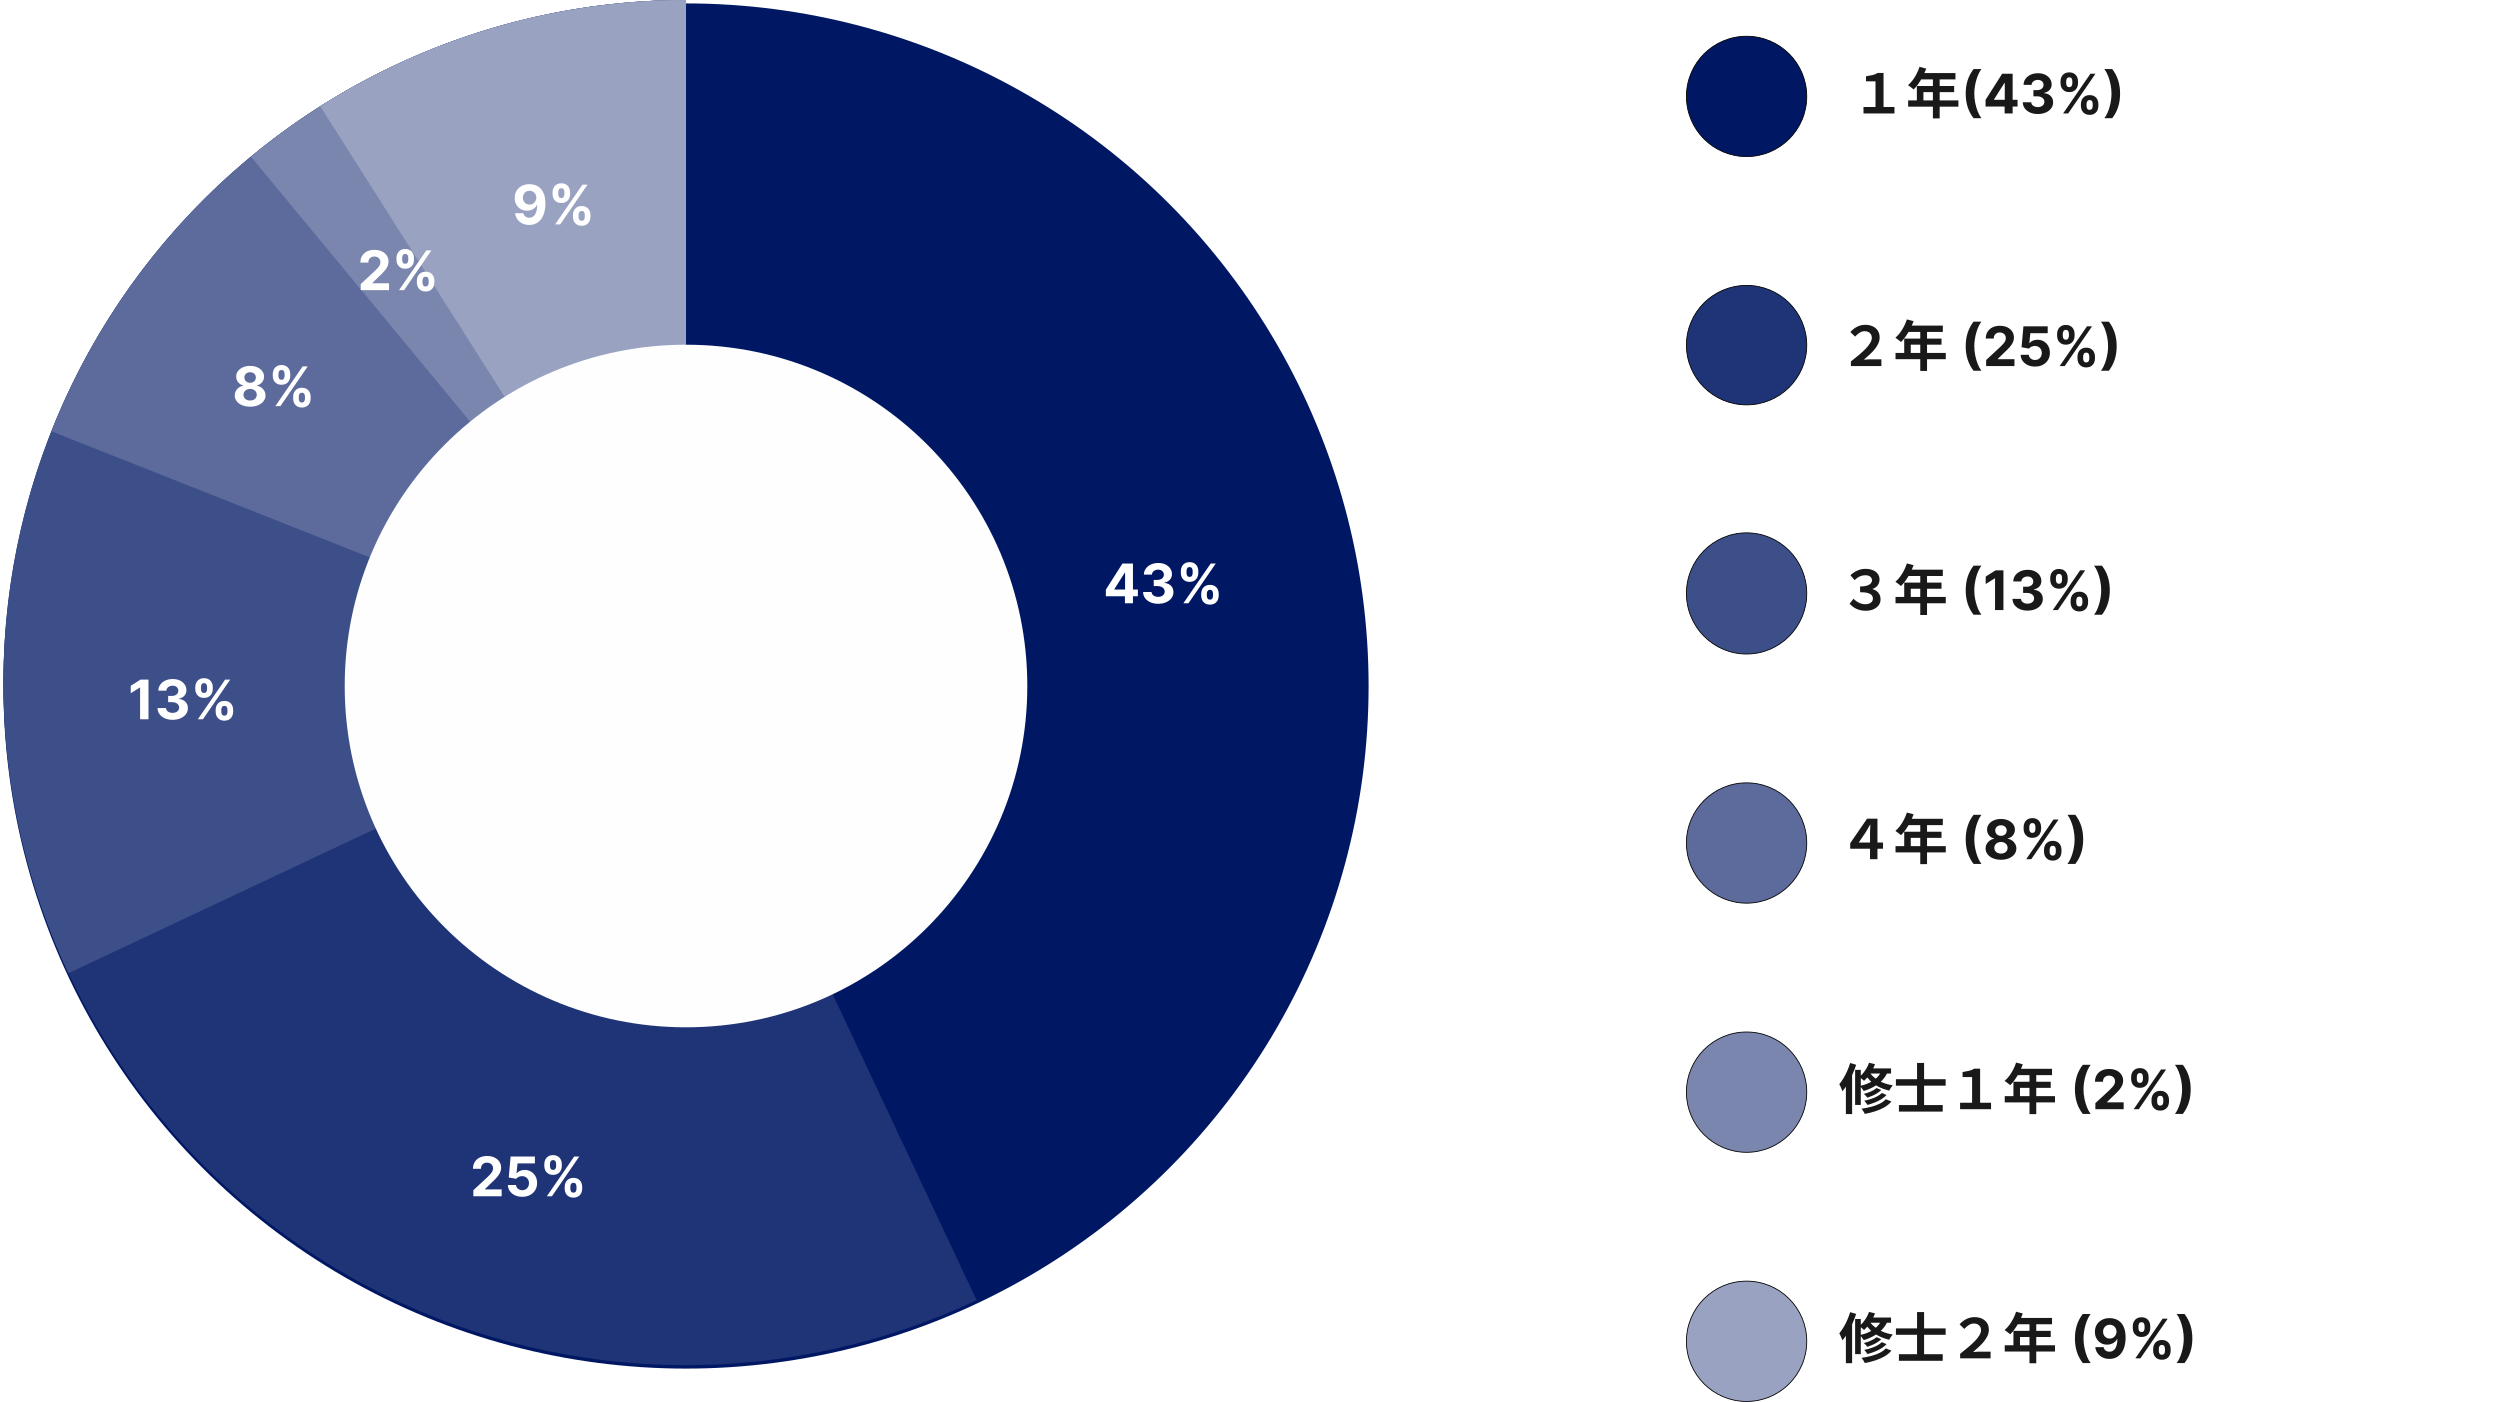
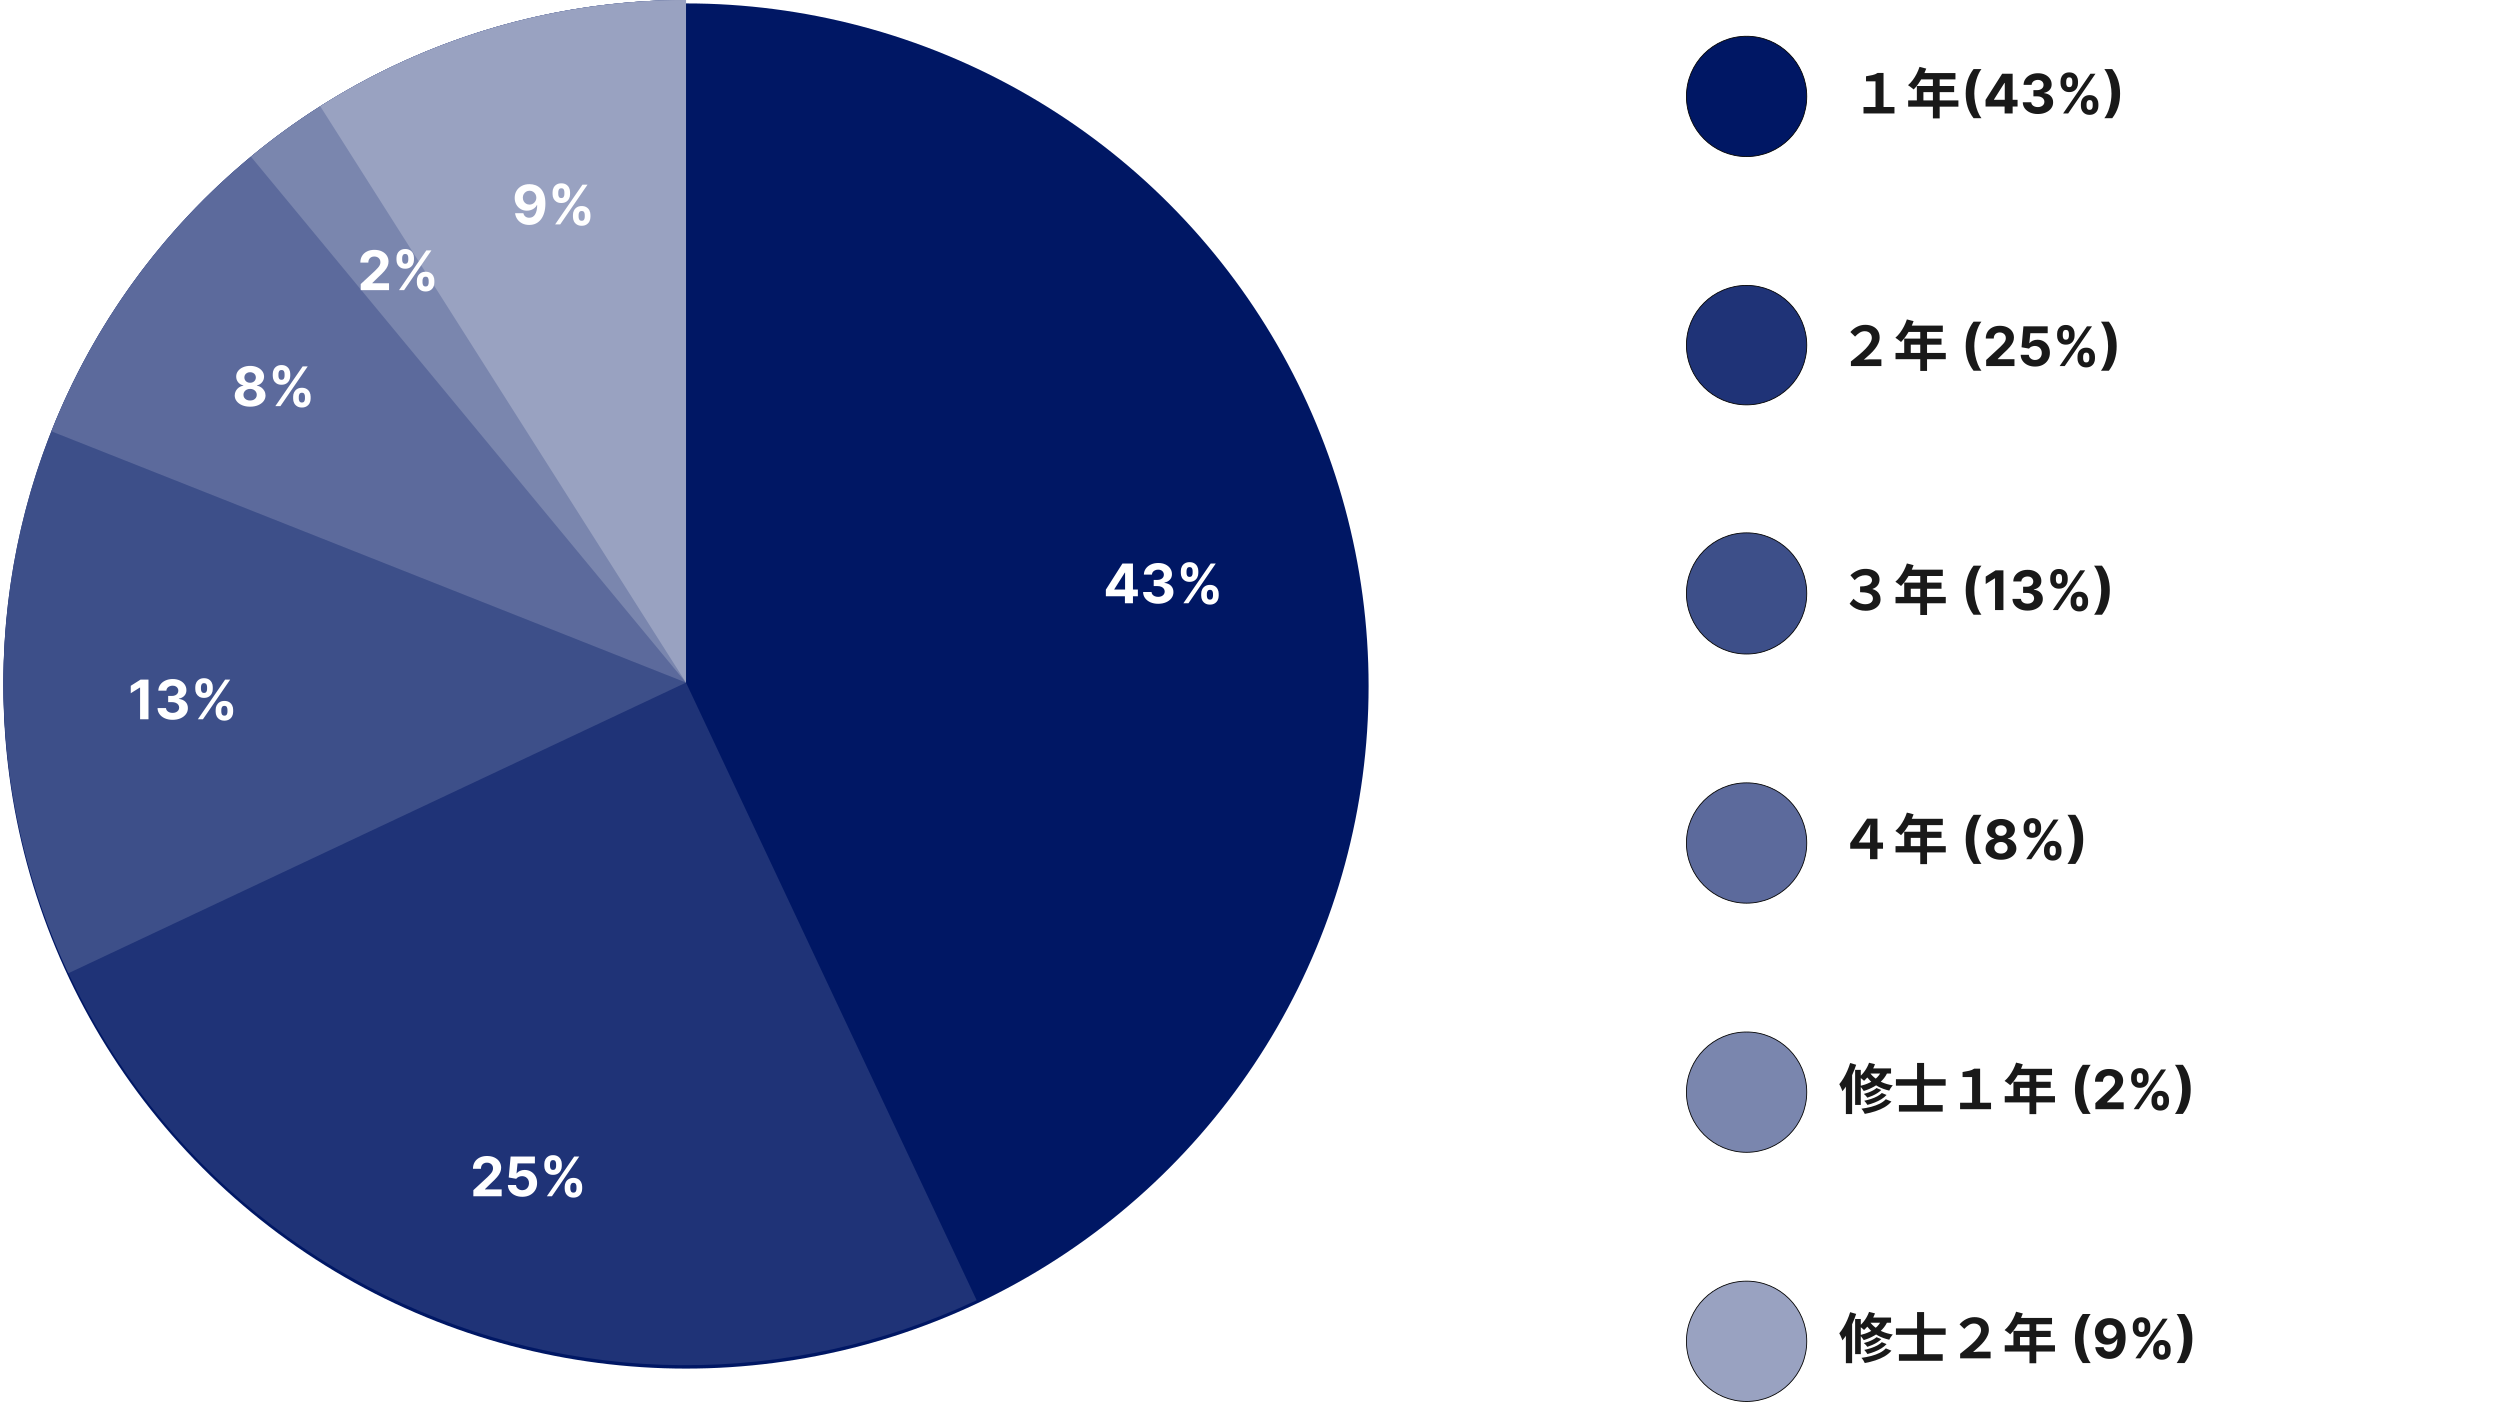
<svg xmlns="http://www.w3.org/2000/svg" width="2930" height="1643" viewBox="0 0 2930 1643" fill="none">
  <g filter="url(#filter0_d_1396_1268)">
    <circle cx="804" cy="800" r="800" fill="#001764" />
  </g>
  <path d="M804 0C684.119 -1.42957e-06 565.77 26.942 457.702 78.836C349.634 130.729 254.611 206.247 179.656 299.806C104.701 393.365 51.731 502.574 24.661 619.359C-2.408 736.144 -2.885 857.52 23.267 974.515C49.418 1091.51 101.529 1201.13 175.746 1295.28C249.964 1389.42 344.392 1465.68 452.049 1518.42C559.706 1571.16 677.839 1599.03 797.717 1599.98C917.595 1600.92 1036.15 1574.9 1144.62 1523.86L804 800L804 0Z" fill="#1F3377" />
  <path d="M804 0C669.249 -1.60689e-06 536.681 34.038 418.597 98.955C300.514 163.872 200.741 257.564 128.538 371.339C56.334 485.113 14.04 615.282 5.579 749.768C-2.882 884.253 22.764 1018.7 80.138 1140.62L804 800L804 0Z" fill="#3D4F89" />
  <path d="M804 0C643.634 -1.91235e-06 486.969 48.196 354.333 138.336C221.698 228.475 119.214 356.396 60.179 505.5L804 800L804 0Z" fill="#5C6A9C" />
  <path d="M804 0C617.837 -2.21997e-06 437.502 64.924 294.061 183.589L804 800L804 0Z" fill="#7A86AE" />
  <path d="M804 0C652.191 -1.81031e-06 503.515 43.194 375.338 124.538L804 800L804 0Z" fill="#99A2C1" />
  <g filter="url(#filter1_d_1396_1268)">
-     <circle cx="804" cy="800" r="400" fill="#FEFEFE" />
-   </g>
+     </g>
  <path d="M620.614 215.818C623.008 215.818 625.311 216.22 627.523 217.023C629.75 217.826 631.735 219.106 633.477 220.864C635.235 222.621 636.621 224.955 637.636 227.864C638.667 230.758 639.189 234.311 639.205 238.523C639.205 242.477 638.758 246.008 637.864 249.114C636.985 252.205 635.72 254.833 634.068 257C632.417 259.167 630.424 260.818 628.091 261.955C625.758 263.076 623.152 263.636 620.273 263.636C617.167 263.636 614.424 263.038 612.045 261.841C609.667 260.629 607.75 258.985 606.295 256.909C604.856 254.818 603.985 252.47 603.682 249.864H613.386C613.765 251.561 614.561 252.879 615.773 253.818C616.985 254.742 618.485 255.205 620.273 255.205C623.303 255.205 625.606 253.886 627.182 251.25C628.758 248.598 629.553 244.97 629.568 240.364H629.25C628.553 241.727 627.614 242.902 626.432 243.886C625.25 244.856 623.894 245.606 622.364 246.136C620.848 246.667 619.235 246.932 617.523 246.932C614.78 246.932 612.333 246.288 610.182 245C608.03 243.712 606.333 241.939 605.091 239.682C603.848 237.424 603.227 234.848 603.227 231.955C603.212 228.833 603.932 226.053 605.386 223.614C606.841 221.174 608.871 219.265 611.477 217.886C614.098 216.492 617.144 215.803 620.614 215.818ZM620.682 223.545C619.152 223.545 617.788 223.909 616.591 224.636C615.409 225.364 614.47 226.341 613.773 227.568C613.091 228.795 612.758 230.167 612.773 231.682C612.773 233.212 613.106 234.591 613.773 235.818C614.455 237.03 615.379 238 616.545 238.727C617.727 239.439 619.076 239.795 620.591 239.795C621.727 239.795 622.78 239.583 623.75 239.159C624.72 238.735 625.561 238.152 626.273 237.409C627 236.652 627.568 235.78 627.977 234.795C628.386 233.811 628.591 232.765 628.591 231.659C628.576 230.189 628.227 228.841 627.545 227.614C626.864 226.386 625.924 225.402 624.727 224.659C623.53 223.917 622.182 223.545 620.682 223.545ZM671.5 254.273V251.818C671.5 249.955 671.894 248.242 672.682 246.682C673.485 245.106 674.644 243.848 676.159 242.909C677.689 241.955 679.553 241.477 681.75 241.477C683.977 241.477 685.848 241.947 687.364 242.886C688.894 243.826 690.045 245.083 690.818 246.659C691.606 248.22 692 249.939 692 251.818V254.273C692 256.136 691.606 257.856 690.818 259.432C690.03 260.992 688.871 262.242 687.341 263.182C685.811 264.136 683.947 264.614 681.75 264.614C679.523 264.614 677.652 264.136 676.136 263.182C674.621 262.242 673.47 260.992 672.682 259.432C671.894 257.856 671.5 256.136 671.5 254.273ZM678.114 251.818V254.273C678.114 255.348 678.371 256.364 678.886 257.318C679.417 258.273 680.371 258.75 681.75 258.75C683.129 258.75 684.068 258.28 684.568 257.341C685.083 256.402 685.341 255.379 685.341 254.273V251.818C685.341 250.712 685.098 249.682 684.614 248.727C684.129 247.773 683.174 247.295 681.75 247.295C680.386 247.295 679.439 247.773 678.909 248.727C678.379 249.682 678.114 250.712 678.114 251.818ZM647.614 227.636V225.182C647.614 223.303 648.015 221.583 648.818 220.023C649.621 218.447 650.78 217.189 652.295 216.25C653.826 215.311 655.674 214.841 657.841 214.841C660.083 214.841 661.962 215.311 663.477 216.25C664.992 217.189 666.144 218.447 666.932 220.023C667.72 221.583 668.114 223.303 668.114 225.182V227.636C668.114 229.515 667.712 231.235 666.909 232.795C666.121 234.356 664.962 235.606 663.432 236.545C661.917 237.47 660.053 237.932 657.841 237.932C655.629 237.932 653.758 237.462 652.227 236.523C650.712 235.568 649.561 234.318 648.773 232.773C648 231.212 647.614 229.5 647.614 227.636ZM654.273 225.182V227.636C654.273 228.742 654.53 229.765 655.045 230.705C655.576 231.644 656.508 232.114 657.841 232.114C659.235 232.114 660.182 231.644 660.682 230.705C661.197 229.765 661.455 228.742 661.455 227.636V225.182C661.455 224.076 661.212 223.045 660.727 222.091C660.242 221.136 659.28 220.659 657.841 220.659C656.492 220.659 655.561 221.144 655.045 222.114C654.53 223.083 654.273 224.106 654.273 225.182ZM650.614 263L682.614 216.455H688.568L656.568 263H650.614Z" fill="white" />
  <path d="M422.773 340V332.909L439.341 317.568C440.75 316.205 441.932 314.977 442.886 313.886C443.856 312.795 444.591 311.727 445.091 310.682C445.591 309.621 445.841 308.477 445.841 307.25C445.841 305.886 445.53 304.712 444.909 303.727C444.288 302.727 443.439 301.962 442.364 301.432C441.288 300.886 440.068 300.614 438.705 300.614C437.28 300.614 436.038 300.902 434.977 301.477C433.917 302.053 433.098 302.879 432.523 303.955C431.947 305.03 431.659 306.311 431.659 307.795H422.318C422.318 304.75 423.008 302.106 424.386 299.864C425.765 297.621 427.697 295.886 430.182 294.659C432.667 293.432 435.53 292.818 438.773 292.818C442.106 292.818 445.008 293.409 447.477 294.591C449.962 295.758 451.894 297.379 453.273 299.455C454.652 301.53 455.341 303.909 455.341 306.591C455.341 308.348 454.992 310.083 454.295 311.795C453.614 313.508 452.394 315.409 450.636 317.5C448.879 319.576 446.402 322.068 443.205 324.977L436.409 331.636V331.955H455.955V340H422.773ZM488.562 331.273V328.818C488.562 326.955 488.956 325.242 489.744 323.682C490.547 322.106 491.706 320.848 493.222 319.909C494.752 318.955 496.616 318.477 498.812 318.477C501.04 318.477 502.911 318.947 504.426 319.886C505.956 320.826 507.108 322.083 507.881 323.659C508.669 325.22 509.062 326.939 509.062 328.818V331.273C509.062 333.136 508.669 334.856 507.881 336.432C507.093 337.992 505.934 339.242 504.403 340.182C502.873 341.136 501.009 341.614 498.812 341.614C496.585 341.614 494.714 341.136 493.199 340.182C491.684 339.242 490.532 337.992 489.744 336.432C488.956 334.856 488.562 333.136 488.562 331.273ZM495.176 328.818V331.273C495.176 332.348 495.434 333.364 495.949 334.318C496.479 335.273 497.434 335.75 498.812 335.75C500.191 335.75 501.131 335.28 501.631 334.341C502.146 333.402 502.403 332.379 502.403 331.273V328.818C502.403 327.712 502.161 326.682 501.676 325.727C501.191 324.773 500.237 324.295 498.812 324.295C497.449 324.295 496.502 324.773 495.972 325.727C495.441 326.682 495.176 327.712 495.176 328.818ZM464.676 304.636V302.182C464.676 300.303 465.078 298.583 465.881 297.023C466.684 295.447 467.843 294.189 469.358 293.25C470.888 292.311 472.737 291.841 474.903 291.841C477.146 291.841 479.025 292.311 480.54 293.25C482.055 294.189 483.206 295.447 483.994 297.023C484.782 298.583 485.176 300.303 485.176 302.182V304.636C485.176 306.515 484.775 308.235 483.972 309.795C483.184 311.356 482.025 312.606 480.494 313.545C478.979 314.47 477.116 314.932 474.903 314.932C472.691 314.932 470.82 314.462 469.29 313.523C467.775 312.568 466.623 311.318 465.835 309.773C465.063 308.212 464.676 306.5 464.676 304.636ZM471.335 302.182V304.636C471.335 305.742 471.593 306.765 472.108 307.705C472.638 308.644 473.57 309.114 474.903 309.114C476.297 309.114 477.244 308.644 477.744 307.705C478.259 306.765 478.517 305.742 478.517 304.636V302.182C478.517 301.076 478.275 300.045 477.79 299.091C477.305 298.136 476.343 297.659 474.903 297.659C473.555 297.659 472.623 298.144 472.108 299.114C471.593 300.083 471.335 301.106 471.335 302.182ZM467.676 340L499.676 293.455H505.631L473.631 340H467.676Z" fill="white" />
  <path d="M293.136 476.636C289.636 476.636 286.523 476.068 283.795 474.932C281.083 473.78 278.955 472.212 277.409 470.227C275.864 468.242 275.091 465.992 275.091 463.477C275.091 461.538 275.53 459.758 276.409 458.136C277.303 456.5 278.515 455.144 280.045 454.068C281.576 452.977 283.288 452.28 285.182 451.977V451.659C282.697 451.159 280.682 449.955 279.136 448.045C277.591 446.121 276.818 443.886 276.818 441.341C276.818 438.932 277.523 436.788 278.932 434.909C280.341 433.015 282.273 431.53 284.727 430.455C287.197 429.364 290 428.818 293.136 428.818C296.273 428.818 299.068 429.364 301.523 430.455C303.992 431.545 305.932 433.038 307.341 434.932C308.75 436.811 309.462 438.947 309.477 441.341C309.462 443.902 308.674 446.136 307.114 448.045C305.553 449.955 303.553 451.159 301.114 451.659V451.977C302.977 452.28 304.667 452.977 306.182 454.068C307.712 455.144 308.924 456.5 309.818 458.136C310.727 459.758 311.189 461.538 311.205 463.477C311.189 465.992 310.409 468.242 308.864 470.227C307.318 472.212 305.182 473.78 302.455 474.932C299.742 476.068 296.636 476.636 293.136 476.636ZM293.136 469.409C294.697 469.409 296.061 469.129 297.227 468.568C298.394 467.992 299.303 467.205 299.955 466.205C300.621 465.189 300.955 464.023 300.955 462.705C300.955 461.356 300.614 460.167 299.932 459.136C299.25 458.091 298.326 457.273 297.159 456.682C295.992 456.076 294.652 455.773 293.136 455.773C291.636 455.773 290.295 456.076 289.114 456.682C287.932 457.273 287 458.091 286.318 459.136C285.652 460.167 285.318 461.356 285.318 462.705C285.318 464.023 285.644 465.189 286.295 466.205C286.947 467.205 287.864 467.992 289.045 468.568C290.227 469.129 291.591 469.409 293.136 469.409ZM293.136 448.614C294.439 448.614 295.598 448.348 296.614 447.818C297.629 447.288 298.424 446.553 299 445.614C299.576 444.674 299.864 443.591 299.864 442.364C299.864 441.152 299.576 440.091 299 439.182C298.424 438.258 297.636 437.538 296.636 437.023C295.636 436.492 294.47 436.227 293.136 436.227C291.818 436.227 290.652 436.492 289.636 437.023C288.621 437.538 287.826 438.258 287.25 439.182C286.689 440.091 286.409 441.152 286.409 442.364C286.409 443.591 286.697 444.674 287.273 445.614C287.848 446.553 288.644 447.288 289.659 447.818C290.674 448.348 291.833 448.614 293.136 448.614ZM343.562 467.273V464.818C343.562 462.955 343.956 461.242 344.744 459.682C345.547 458.106 346.706 456.848 348.222 455.909C349.752 454.955 351.616 454.477 353.812 454.477C356.04 454.477 357.911 454.947 359.426 455.886C360.956 456.826 362.108 458.083 362.881 459.659C363.669 461.22 364.062 462.939 364.062 464.818V467.273C364.062 469.136 363.669 470.856 362.881 472.432C362.093 473.992 360.934 475.242 359.403 476.182C357.873 477.136 356.009 477.614 353.812 477.614C351.585 477.614 349.714 477.136 348.199 476.182C346.684 475.242 345.532 473.992 344.744 472.432C343.956 470.856 343.562 469.136 343.562 467.273ZM350.176 464.818V467.273C350.176 468.348 350.434 469.364 350.949 470.318C351.479 471.273 352.434 471.75 353.812 471.75C355.191 471.75 356.131 471.28 356.631 470.341C357.146 469.402 357.403 468.379 357.403 467.273V464.818C357.403 463.712 357.161 462.682 356.676 461.727C356.191 460.773 355.237 460.295 353.812 460.295C352.449 460.295 351.502 460.773 350.972 461.727C350.441 462.682 350.176 463.712 350.176 464.818ZM319.676 440.636V438.182C319.676 436.303 320.078 434.583 320.881 433.023C321.684 431.447 322.843 430.189 324.358 429.25C325.888 428.311 327.737 427.841 329.903 427.841C332.146 427.841 334.025 428.311 335.54 429.25C337.055 430.189 338.206 431.447 338.994 433.023C339.782 434.583 340.176 436.303 340.176 438.182V440.636C340.176 442.515 339.775 444.235 338.972 445.795C338.184 447.356 337.025 448.606 335.494 449.545C333.979 450.47 332.116 450.932 329.903 450.932C327.691 450.932 325.82 450.462 324.29 449.523C322.775 448.568 321.623 447.318 320.835 445.773C320.063 444.212 319.676 442.5 319.676 440.636ZM326.335 438.182V440.636C326.335 441.742 326.593 442.765 327.108 443.705C327.638 444.644 328.57 445.114 329.903 445.114C331.297 445.114 332.244 444.644 332.744 443.705C333.259 442.765 333.517 441.742 333.517 440.636V438.182C333.517 437.076 333.275 436.045 332.79 435.091C332.305 434.136 331.343 433.659 329.903 433.659C328.555 433.659 327.623 434.144 327.108 435.114C326.593 436.083 326.335 437.106 326.335 438.182ZM322.676 476L354.676 429.455H360.631L328.631 476H322.676Z" fill="white" />
  <path d="M174.023 796.455V843H164.182V805.795H163.909L153.25 812.477V803.75L164.773 796.455H174.023ZM202.29 843.636C198.896 843.636 195.873 843.053 193.222 841.886C190.585 840.705 188.502 839.083 186.972 837.023C185.456 834.947 184.676 832.553 184.631 829.841H194.54C194.6 830.977 194.972 831.977 195.653 832.841C196.35 833.689 197.275 834.348 198.426 834.818C199.578 835.288 200.873 835.523 202.312 835.523C203.812 835.523 205.138 835.258 206.29 834.727C207.441 834.197 208.343 833.462 208.994 832.523C209.646 831.583 209.972 830.5 209.972 829.273C209.972 828.03 209.623 826.932 208.926 825.977C208.244 825.008 207.259 824.25 205.972 823.705C204.699 823.159 203.184 822.886 201.426 822.886H197.085V815.659H201.426C202.911 815.659 204.222 815.402 205.358 814.886C206.509 814.371 207.403 813.659 208.04 812.75C208.676 811.826 208.994 810.75 208.994 809.523C208.994 808.356 208.714 807.333 208.153 806.455C207.608 805.561 206.835 804.864 205.835 804.364C204.85 803.864 203.699 803.614 202.381 803.614C201.047 803.614 199.828 803.856 198.722 804.341C197.616 804.811 196.729 805.485 196.062 806.364C195.396 807.242 195.04 808.273 194.994 809.455H185.562C185.608 806.773 186.373 804.409 187.858 802.364C189.343 800.318 191.343 798.72 193.858 797.568C196.388 796.402 199.244 795.818 202.426 795.818C205.638 795.818 208.449 796.402 210.858 797.568C213.267 798.735 215.138 800.311 216.472 802.295C217.82 804.265 218.487 806.477 218.472 808.932C218.487 811.538 217.676 813.712 216.04 815.455C214.419 817.197 212.305 818.303 209.699 818.773V819.136C213.123 819.576 215.729 820.765 217.517 822.705C219.32 824.629 220.214 827.038 220.199 829.932C220.214 832.583 219.449 834.939 217.903 837C216.373 839.061 214.259 840.682 211.562 841.864C208.866 843.045 205.775 843.636 202.29 843.636ZM252.75 834.273V831.818C252.75 829.955 253.144 828.242 253.932 826.682C254.735 825.106 255.894 823.848 257.409 822.909C258.939 821.955 260.803 821.477 263 821.477C265.227 821.477 267.098 821.947 268.614 822.886C270.144 823.826 271.295 825.083 272.068 826.659C272.856 828.22 273.25 829.939 273.25 831.818V834.273C273.25 836.136 272.856 837.856 272.068 839.432C271.28 840.992 270.121 842.242 268.591 843.182C267.061 844.136 265.197 844.614 263 844.614C260.773 844.614 258.902 844.136 257.386 843.182C255.871 842.242 254.72 840.992 253.932 839.432C253.144 837.856 252.75 836.136 252.75 834.273ZM259.364 831.818V834.273C259.364 835.348 259.621 836.364 260.136 837.318C260.667 838.273 261.621 838.75 263 838.75C264.379 838.75 265.318 838.28 265.818 837.341C266.333 836.402 266.591 835.379 266.591 834.273V831.818C266.591 830.712 266.348 829.682 265.864 828.727C265.379 827.773 264.424 827.295 263 827.295C261.636 827.295 260.689 827.773 260.159 828.727C259.629 829.682 259.364 830.712 259.364 831.818ZM228.864 807.636V805.182C228.864 803.303 229.265 801.583 230.068 800.023C230.871 798.447 232.03 797.189 233.545 796.25C235.076 795.311 236.924 794.841 239.091 794.841C241.333 794.841 243.212 795.311 244.727 796.25C246.242 797.189 247.394 798.447 248.182 800.023C248.97 801.583 249.364 803.303 249.364 805.182V807.636C249.364 809.515 248.962 811.235 248.159 812.795C247.371 814.356 246.212 815.606 244.682 816.545C243.167 817.47 241.303 817.932 239.091 817.932C236.879 817.932 235.008 817.462 233.477 816.523C231.962 815.568 230.811 814.318 230.023 812.773C229.25 811.212 228.864 809.5 228.864 807.636ZM235.523 805.182V807.636C235.523 808.742 235.78 809.765 236.295 810.705C236.826 811.644 237.758 812.114 239.091 812.114C240.485 812.114 241.432 811.644 241.932 810.705C242.447 809.765 242.705 808.742 242.705 807.636V805.182C242.705 804.076 242.462 803.045 241.977 802.091C241.492 801.136 240.53 800.659 239.091 800.659C237.742 800.659 236.811 801.144 236.295 802.114C235.78 803.083 235.523 804.106 235.523 805.182ZM231.864 843L263.864 796.455H269.818L237.818 843H231.864Z" fill="white" />
  <path d="M554.773 1402V1394.91L571.341 1379.57C572.75 1378.2 573.932 1376.98 574.886 1375.89C575.856 1374.8 576.591 1373.73 577.091 1372.68C577.591 1371.62 577.841 1370.48 577.841 1369.25C577.841 1367.89 577.53 1366.71 576.909 1365.73C576.288 1364.73 575.439 1363.96 574.364 1363.43C573.288 1362.89 572.068 1362.61 570.705 1362.61C569.28 1362.61 568.038 1362.9 566.977 1363.48C565.917 1364.05 565.098 1364.88 564.523 1365.95C563.947 1367.03 563.659 1368.31 563.659 1369.8H554.318C554.318 1366.75 555.008 1364.11 556.386 1361.86C557.765 1359.62 559.697 1357.89 562.182 1356.66C564.667 1355.43 567.53 1354.82 570.773 1354.82C574.106 1354.82 577.008 1355.41 579.477 1356.59C581.962 1357.76 583.894 1359.38 585.273 1361.45C586.652 1363.53 587.341 1365.91 587.341 1368.59C587.341 1370.35 586.992 1372.08 586.295 1373.8C585.614 1375.51 584.394 1377.41 582.636 1379.5C580.879 1381.58 578.402 1384.07 575.205 1386.98L568.409 1393.64V1393.95H587.955V1402H554.773ZM612.085 1402.64C608.873 1402.64 606.009 1402.05 603.494 1400.86C600.994 1399.68 599.009 1398.05 597.54 1395.98C596.07 1393.9 595.305 1391.52 595.244 1388.84H604.79C604.896 1390.64 605.653 1392.11 607.062 1393.23C608.472 1394.35 610.146 1394.91 612.085 1394.91C613.631 1394.91 614.994 1394.57 616.176 1393.89C617.373 1393.19 618.305 1392.23 618.972 1391C619.653 1389.76 619.994 1388.33 619.994 1386.73C619.994 1385.09 619.646 1383.65 618.949 1382.41C618.267 1381.17 617.32 1380.2 616.108 1379.5C614.896 1378.8 613.509 1378.45 611.949 1378.43C610.585 1378.43 609.259 1378.71 607.972 1379.27C606.699 1379.83 605.706 1380.6 604.994 1381.57L596.244 1380L598.449 1355.45H626.903V1363.5H606.562L605.358 1375.16H605.631C606.449 1374.01 607.684 1373.05 609.335 1372.3C610.987 1371.54 612.835 1371.16 614.881 1371.16C617.684 1371.16 620.184 1371.82 622.381 1373.14C624.578 1374.45 626.312 1376.27 627.585 1378.57C628.858 1380.86 629.487 1383.49 629.472 1386.48C629.487 1389.61 628.759 1392.4 627.29 1394.84C625.835 1397.27 623.797 1399.17 621.176 1400.57C618.57 1401.95 615.54 1402.64 612.085 1402.64ZM661.812 1393.27V1390.82C661.812 1388.95 662.206 1387.24 662.994 1385.68C663.797 1384.11 664.956 1382.85 666.472 1381.91C668.002 1380.95 669.866 1380.48 672.062 1380.48C674.29 1380.48 676.161 1380.95 677.676 1381.89C679.206 1382.83 680.358 1384.08 681.131 1385.66C681.919 1387.22 682.312 1388.94 682.312 1390.82V1393.27C682.312 1395.14 681.919 1396.86 681.131 1398.43C680.343 1399.99 679.184 1401.24 677.653 1402.18C676.123 1403.14 674.259 1403.61 672.062 1403.61C669.835 1403.61 667.964 1403.14 666.449 1402.18C664.934 1401.24 663.782 1399.99 662.994 1398.43C662.206 1396.86 661.812 1395.14 661.812 1393.27ZM668.426 1390.82V1393.27C668.426 1394.35 668.684 1395.36 669.199 1396.32C669.729 1397.27 670.684 1397.75 672.062 1397.75C673.441 1397.75 674.381 1397.28 674.881 1396.34C675.396 1395.4 675.653 1394.38 675.653 1393.27V1390.82C675.653 1389.71 675.411 1388.68 674.926 1387.73C674.441 1386.77 673.487 1386.3 672.062 1386.3C670.699 1386.3 669.752 1386.77 669.222 1387.73C668.691 1388.68 668.426 1389.71 668.426 1390.82ZM637.926 1366.64V1364.18C637.926 1362.3 638.328 1360.58 639.131 1359.02C639.934 1357.45 641.093 1356.19 642.608 1355.25C644.138 1354.31 645.987 1353.84 648.153 1353.84C650.396 1353.84 652.275 1354.31 653.79 1355.25C655.305 1356.19 656.456 1357.45 657.244 1359.02C658.032 1360.58 658.426 1362.3 658.426 1364.18V1366.64C658.426 1368.52 658.025 1370.23 657.222 1371.8C656.434 1373.36 655.275 1374.61 653.744 1375.55C652.229 1376.47 650.366 1376.93 648.153 1376.93C645.941 1376.93 644.07 1376.46 642.54 1375.52C641.025 1374.57 639.873 1373.32 639.085 1371.77C638.313 1370.21 637.926 1368.5 637.926 1366.64ZM644.585 1364.18V1366.64C644.585 1367.74 644.843 1368.77 645.358 1369.7C645.888 1370.64 646.82 1371.11 648.153 1371.11C649.547 1371.11 650.494 1370.64 650.994 1369.7C651.509 1368.77 651.767 1367.74 651.767 1366.64V1364.18C651.767 1363.08 651.525 1362.05 651.04 1361.09C650.555 1360.14 649.593 1359.66 648.153 1359.66C646.805 1359.66 645.873 1360.14 645.358 1361.11C644.843 1362.08 644.585 1363.11 644.585 1364.18ZM640.926 1402L672.926 1355.45H678.881L646.881 1402H640.926Z" fill="white" />
  <path d="M1296.07 698.818V691.068L1315.5 660.455H1322.18V671.182H1318.23L1305.98 690.568V690.932H1333.59V698.818H1296.07ZM1318.41 707V696.455L1318.59 693.023V660.455H1327.82V707H1318.41ZM1357.35 707.636C1353.96 707.636 1350.94 707.053 1348.28 705.886C1345.65 704.705 1343.56 703.083 1342.03 701.023C1340.52 698.947 1339.74 696.553 1339.69 693.841H1349.6C1349.66 694.977 1350.03 695.977 1350.72 696.841C1351.41 697.689 1352.34 698.348 1353.49 698.818C1354.64 699.288 1355.94 699.523 1357.38 699.523C1358.88 699.523 1360.2 699.258 1361.35 698.727C1362.5 698.197 1363.41 697.462 1364.06 696.523C1364.71 695.583 1365.03 694.5 1365.03 693.273C1365.03 692.03 1364.69 690.932 1363.99 689.977C1363.31 689.008 1362.32 688.25 1361.03 687.705C1359.76 687.159 1358.25 686.886 1356.49 686.886H1352.15V679.659H1356.49C1357.97 679.659 1359.28 679.402 1360.42 678.886C1361.57 678.371 1362.47 677.659 1363.1 676.75C1363.74 675.826 1364.06 674.75 1364.06 673.523C1364.06 672.356 1363.78 671.333 1363.22 670.455C1362.67 669.561 1361.9 668.864 1360.9 668.364C1359.91 667.864 1358.76 667.614 1357.44 667.614C1356.11 667.614 1354.89 667.856 1353.78 668.341C1352.68 668.811 1351.79 669.485 1351.12 670.364C1350.46 671.242 1350.1 672.273 1350.06 673.455H1340.62C1340.67 670.773 1341.44 668.409 1342.92 666.364C1344.41 664.318 1346.41 662.72 1348.92 661.568C1351.45 660.402 1354.31 659.818 1357.49 659.818C1360.7 659.818 1363.51 660.402 1365.92 661.568C1368.33 662.735 1370.2 664.311 1371.53 666.295C1372.88 668.265 1373.55 670.477 1373.53 672.932C1373.55 675.538 1372.74 677.712 1371.1 679.455C1369.48 681.197 1367.37 682.303 1364.76 682.773V683.136C1368.19 683.576 1370.79 684.765 1372.58 686.705C1374.38 688.629 1375.28 691.038 1375.26 693.932C1375.28 696.583 1374.51 698.939 1372.97 701C1371.44 703.061 1369.32 704.682 1366.62 705.864C1363.93 707.045 1360.84 707.636 1357.35 707.636ZM1407.81 698.273V695.818C1407.81 693.955 1408.21 692.242 1408.99 690.682C1409.8 689.106 1410.96 687.848 1412.47 686.909C1414 685.955 1415.87 685.477 1418.06 685.477C1420.29 685.477 1422.16 685.947 1423.68 686.886C1425.21 687.826 1426.36 689.083 1427.13 690.659C1427.92 692.22 1428.31 693.939 1428.31 695.818V698.273C1428.31 700.136 1427.92 701.856 1427.13 703.432C1426.34 704.992 1425.18 706.242 1423.65 707.182C1422.12 708.136 1420.26 708.614 1418.06 708.614C1415.84 708.614 1413.96 708.136 1412.45 707.182C1410.93 706.242 1409.78 704.992 1408.99 703.432C1408.21 701.856 1407.81 700.136 1407.81 698.273ZM1414.43 695.818V698.273C1414.43 699.348 1414.68 700.364 1415.2 701.318C1415.73 702.273 1416.68 702.75 1418.06 702.75C1419.44 702.75 1420.38 702.28 1420.88 701.341C1421.4 700.402 1421.65 699.379 1421.65 698.273V695.818C1421.65 694.712 1421.41 693.682 1420.93 692.727C1420.44 691.773 1419.49 691.295 1418.06 691.295C1416.7 691.295 1415.75 691.773 1415.22 692.727C1414.69 693.682 1414.43 694.712 1414.43 695.818ZM1383.93 671.636V669.182C1383.93 667.303 1384.33 665.583 1385.13 664.023C1385.93 662.447 1387.09 661.189 1388.61 660.25C1390.14 659.311 1391.99 658.841 1394.15 658.841C1396.4 658.841 1398.27 659.311 1399.79 660.25C1401.3 661.189 1402.46 662.447 1403.24 664.023C1404.03 665.583 1404.43 667.303 1404.43 669.182V671.636C1404.43 673.515 1404.02 675.235 1403.22 676.795C1402.43 678.356 1401.27 679.606 1399.74 680.545C1398.23 681.47 1396.37 681.932 1394.15 681.932C1391.94 681.932 1390.07 681.462 1388.54 680.523C1387.02 679.568 1385.87 678.318 1385.09 676.773C1384.31 675.212 1383.93 673.5 1383.93 671.636ZM1390.59 669.182V671.636C1390.59 672.742 1390.84 673.765 1391.36 674.705C1391.89 675.644 1392.82 676.114 1394.15 676.114C1395.55 676.114 1396.49 675.644 1396.99 674.705C1397.51 673.765 1397.77 672.742 1397.77 671.636V669.182C1397.77 668.076 1397.52 667.045 1397.04 666.091C1396.55 665.136 1395.59 664.659 1394.15 664.659C1392.8 664.659 1391.87 665.144 1391.36 666.114C1390.84 667.083 1390.59 668.106 1390.59 669.182ZM1386.93 707L1418.93 660.455H1424.88L1392.88 707H1386.93Z" fill="white" />
  <circle cx="2047" cy="113" r="70.5" fill="#001764" stroke="black" />
  <path opacity="0.9" d="M2184.02 133V125.384H2198.1V95.304H2186.96V89.416C2189.95 88.861 2192.53 88.371 2194.71 87.944C2196.88 87.475 2198.85 86.643 2200.6 85.448H2207.51V125.384H2220.31V133H2184.02ZM2249.68 78.344L2257.56 80.392C2256.4 83.549 2255.04 86.643 2253.46 89.672C2251.92 92.701 2250.24 95.517 2248.4 98.12C2246.61 100.68 2244.76 102.92 2242.84 104.84C2242.32 104.413 2241.66 103.88 2240.85 103.24C2240.04 102.557 2239.21 101.917 2238.36 101.32C2237.55 100.723 2236.82 100.232 2236.18 99.848C2238.14 98.184 2239.98 96.221 2241.68 93.96C2243.39 91.656 2244.93 89.181 2246.29 86.536C2247.66 83.848 2248.79 81.117 2249.68 78.344ZM2251.09 85.64H2291.8V93.064H2247.38L2251.09 85.64ZM2246.55 100.808H2290.26V107.976H2254.23V121.416H2246.55V100.808ZM2236.37 117.64H2295.25V125H2236.37V117.64ZM2265.36 89.48H2273.3V138.76H2265.36V89.48ZM2303.81 109.727C2303.81 104.091 2304.56 98.901 2306.06 94.159C2307.58 89.417 2309.89 85.023 2312.99 80.977H2322.24C2321.06 82.477 2319.96 84.311 2318.95 86.477C2317.93 88.629 2317.05 90.992 2316.29 93.568C2315.53 96.144 2314.94 98.811 2314.52 101.568C2314.09 104.311 2313.88 107.03 2313.88 109.727C2313.88 113.318 2314.24 116.947 2314.97 120.614C2315.71 124.265 2316.71 127.659 2317.97 130.795C2319.24 133.932 2320.67 136.5 2322.24 138.5H2312.99C2309.89 134.455 2307.58 130.061 2306.06 125.318C2304.56 120.576 2303.81 115.379 2303.81 109.727ZM2327.07 124.818V117.068L2346.5 86.454H2353.18V97.182H2349.23L2336.98 116.568V116.932H2364.59V124.818H2327.07ZM2349.41 133V122.455L2349.59 119.023V86.454H2358.82V133H2349.41ZM2388.35 133.636C2384.96 133.636 2381.94 133.053 2379.28 131.886C2376.65 130.705 2374.56 129.083 2373.03 127.023C2371.52 124.947 2370.74 122.553 2370.69 119.841H2380.6C2380.66 120.977 2381.03 121.977 2381.72 122.841C2382.41 123.689 2383.34 124.348 2384.49 124.818C2385.64 125.288 2386.94 125.523 2388.38 125.523C2389.88 125.523 2391.2 125.258 2392.35 124.727C2393.5 124.197 2394.41 123.462 2395.06 122.523C2395.71 121.583 2396.03 120.5 2396.03 119.273C2396.03 118.03 2395.69 116.932 2394.99 115.977C2394.31 115.008 2393.32 114.25 2392.03 113.705C2390.76 113.159 2389.25 112.886 2387.49 112.886H2383.15V105.659H2387.49C2388.97 105.659 2390.28 105.402 2391.42 104.886C2392.57 104.371 2393.47 103.659 2394.1 102.75C2394.74 101.826 2395.06 100.75 2395.06 99.523C2395.06 98.356 2394.78 97.333 2394.22 96.454C2393.67 95.561 2392.9 94.864 2391.9 94.364C2390.91 93.864 2389.76 93.614 2388.44 93.614C2387.11 93.614 2385.89 93.856 2384.78 94.341C2383.68 94.811 2382.79 95.485 2382.12 96.364C2381.46 97.242 2381.1 98.273 2381.06 99.454H2371.62C2371.67 96.773 2372.44 94.409 2373.92 92.364C2375.41 90.318 2377.41 88.72 2379.92 87.568C2382.45 86.401 2385.31 85.818 2388.49 85.818C2391.7 85.818 2394.51 86.401 2396.92 87.568C2399.33 88.735 2401.2 90.311 2402.53 92.296C2403.88 94.265 2404.55 96.477 2404.53 98.932C2404.55 101.538 2403.74 103.712 2402.1 105.455C2400.48 107.197 2398.37 108.303 2395.76 108.773V109.136C2399.19 109.576 2401.79 110.765 2403.58 112.705C2405.38 114.629 2406.28 117.038 2406.26 119.932C2406.28 122.583 2405.51 124.939 2403.97 127C2402.44 129.061 2400.32 130.682 2397.62 131.864C2394.93 133.045 2391.84 133.636 2388.35 133.636ZM2438.81 124.273V121.818C2438.81 119.955 2439.21 118.242 2439.99 116.682C2440.8 115.106 2441.96 113.848 2443.47 112.909C2445 111.955 2446.87 111.477 2449.06 111.477C2451.29 111.477 2453.16 111.947 2454.68 112.886C2456.21 113.826 2457.36 115.083 2458.13 116.659C2458.92 118.22 2459.31 119.939 2459.31 121.818V124.273C2459.31 126.136 2458.92 127.856 2458.13 129.432C2457.34 130.992 2456.18 132.242 2454.65 133.182C2453.12 134.136 2451.26 134.614 2449.06 134.614C2446.84 134.614 2444.96 134.136 2443.45 133.182C2441.93 132.242 2440.78 130.992 2439.99 129.432C2439.21 127.856 2438.81 126.136 2438.81 124.273ZM2445.43 121.818V124.273C2445.43 125.348 2445.68 126.364 2446.2 127.318C2446.73 128.273 2447.68 128.75 2449.06 128.75C2450.44 128.75 2451.38 128.28 2451.88 127.341C2452.4 126.402 2452.65 125.379 2452.65 124.273V121.818C2452.65 120.712 2452.41 119.682 2451.93 118.727C2451.44 117.773 2450.49 117.295 2449.06 117.295C2447.7 117.295 2446.75 117.773 2446.22 118.727C2445.69 119.682 2445.43 120.712 2445.43 121.818ZM2414.93 97.636V95.182C2414.93 93.303 2415.33 91.583 2416.13 90.023C2416.93 88.447 2418.09 87.189 2419.61 86.25C2421.14 85.311 2422.99 84.841 2425.15 84.841C2427.4 84.841 2429.27 85.311 2430.79 86.25C2432.3 87.189 2433.46 88.447 2434.24 90.023C2435.03 91.583 2435.43 93.303 2435.43 95.182V97.636C2435.43 99.515 2435.02 101.235 2434.22 102.795C2433.43 104.356 2432.27 105.606 2430.74 106.545C2429.23 107.47 2427.37 107.932 2425.15 107.932C2422.94 107.932 2421.07 107.462 2419.54 106.523C2418.02 105.568 2416.87 104.318 2416.09 102.773C2415.31 101.212 2414.93 99.5 2414.93 97.636ZM2421.59 95.182V97.636C2421.59 98.742 2421.84 99.765 2422.36 100.705C2422.89 101.644 2423.82 102.114 2425.15 102.114C2426.55 102.114 2427.49 101.644 2427.99 100.705C2428.51 99.765 2428.77 98.742 2428.77 97.636V95.182C2428.77 94.076 2428.52 93.046 2428.04 92.091C2427.55 91.136 2426.59 90.659 2425.15 90.659C2423.8 90.659 2422.87 91.144 2422.36 92.114C2421.84 93.083 2421.59 94.106 2421.59 95.182ZM2417.93 133L2449.93 86.454H2455.88L2423.88 133H2417.93ZM2484.74 109.727C2484.74 115.379 2483.99 120.576 2482.47 125.318C2480.97 130.061 2478.67 134.455 2475.56 138.5H2466.31C2467.49 137 2468.59 135.167 2469.61 133C2470.62 130.833 2471.51 128.47 2472.27 125.909C2473.02 123.333 2473.62 120.667 2474.04 117.909C2474.46 115.152 2474.68 112.424 2474.68 109.727C2474.68 106.136 2474.3 102.515 2473.56 98.864C2472.84 95.197 2471.84 91.803 2470.56 88.682C2469.3 85.546 2467.89 82.977 2466.31 80.977H2475.56C2478.67 85.023 2480.97 89.417 2482.47 94.159C2483.99 98.901 2484.74 104.091 2484.74 109.727Z" fill="black" />
  <path d="M2117.5 404.5C2117.5 443.157 2085.94 474.5 2047 474.5C2008.06 474.5 1976.5 443.157 1976.5 404.5C1976.5 365.843 2008.06 334.5 2047 334.5C2085.94 334.5 2117.5 365.843 2117.5 404.5Z" fill="#1F3377" stroke="black" />
  <path opacity="0.9" d="M2169.27 429V423.624C2172.64 420.936 2175.82 418.355 2178.81 415.88C2181.79 413.363 2184.4 410.952 2186.62 408.648C2188.88 406.301 2190.63 404.061 2191.86 401.928C2193.14 399.795 2193.78 397.789 2193.78 395.912C2193.78 394.333 2193.42 392.968 2192.7 391.816C2192.01 390.664 2191.05 389.768 2189.82 389.128C2188.58 388.488 2187.17 388.168 2185.59 388.168C2183.37 388.168 2181.39 388.723 2179.64 389.832C2177.89 390.899 2176.06 392.456 2174.14 394.504L2168.63 389.128C2171.06 386.355 2173.75 384.264 2176.7 382.856C2179.68 381.405 2182.8 380.68 2186.04 380.68C2189.33 380.68 2192.23 381.256 2194.74 382.408C2197.3 383.56 2199.31 385.245 2200.76 387.464C2202.21 389.683 2202.94 392.392 2202.94 395.592C2202.94 397.896 2202.45 400.157 2201.46 402.376C2200.53 404.552 2199.2 406.707 2197.5 408.84C2195.83 410.973 2193.87 413.085 2191.61 415.176C2189.35 417.267 2186.96 419.4 2184.44 421.576C2185.72 421.491 2186.91 421.405 2188.02 421.32C2189.18 421.192 2190.33 421.128 2191.48 421.128H2204.98V429H2169.27ZM2234.87 374.344L2242.74 376.392C2241.59 379.549 2240.23 382.643 2238.65 385.672C2237.11 388.701 2235.43 391.517 2233.59 394.12C2231.8 396.68 2229.94 398.92 2228.02 400.84C2227.51 400.413 2226.85 399.88 2226.04 399.24C2225.23 398.557 2224.4 397.917 2223.54 397.32C2222.73 396.723 2222.01 396.232 2221.37 395.848C2223.33 394.184 2225.17 392.221 2226.87 389.96C2228.58 387.656 2230.11 385.181 2231.48 382.536C2232.85 379.848 2233.98 377.117 2234.87 374.344ZM2236.28 381.64H2276.98V389.064H2232.57L2236.28 381.64ZM2231.74 396.808H2275.45V403.976H2239.42V417.416H2231.74V396.808ZM2221.56 413.64H2280.44V421H2221.56V413.64ZM2250.55 385.48H2258.49V434.76H2250.55V385.48ZM2303.81 405.727C2303.81 400.091 2304.56 394.902 2306.06 390.159C2307.58 385.417 2309.89 381.023 2312.99 376.977H2322.24C2321.06 378.477 2319.96 380.311 2318.95 382.477C2317.93 384.629 2317.05 386.992 2316.29 389.568C2315.53 392.144 2314.94 394.811 2314.52 397.568C2314.09 400.311 2313.88 403.03 2313.88 405.727C2313.88 409.318 2314.24 412.947 2314.97 416.614C2315.71 420.265 2316.71 423.659 2317.97 426.795C2319.24 429.932 2320.67 432.5 2322.24 434.5H2312.99C2309.89 430.455 2307.58 426.061 2306.06 421.318C2304.56 416.576 2303.81 411.379 2303.81 405.727ZM2327.77 429V421.909L2344.34 406.568C2345.75 405.205 2346.93 403.977 2347.89 402.886C2348.86 401.795 2349.59 400.727 2350.09 399.682C2350.59 398.621 2350.84 397.477 2350.84 396.25C2350.84 394.886 2350.53 393.712 2349.91 392.727C2349.29 391.727 2348.44 390.962 2347.36 390.432C2346.29 389.886 2345.07 389.614 2343.7 389.614C2342.28 389.614 2341.04 389.902 2339.98 390.477C2338.92 391.053 2338.1 391.879 2337.52 392.955C2336.95 394.03 2336.66 395.311 2336.66 396.795H2327.32C2327.32 393.75 2328.01 391.106 2329.39 388.864C2330.77 386.621 2332.7 384.886 2335.18 383.659C2337.67 382.432 2340.53 381.818 2343.77 381.818C2347.11 381.818 2350.01 382.409 2352.48 383.591C2354.96 384.758 2356.89 386.379 2358.27 388.455C2359.65 390.53 2360.34 392.909 2360.34 395.591C2360.34 397.348 2359.99 399.083 2359.3 400.795C2358.61 402.508 2357.39 404.409 2355.64 406.5C2353.88 408.576 2351.4 411.068 2348.2 413.977L2341.41 420.636V420.955H2360.95V429H2327.77ZM2385.09 429.636C2381.87 429.636 2379.01 429.045 2376.49 427.864C2373.99 426.682 2372.01 425.053 2370.54 422.977C2369.07 420.902 2368.3 418.523 2368.24 415.841H2377.79C2377.9 417.644 2378.65 419.106 2380.06 420.227C2381.47 421.348 2383.15 421.909 2385.09 421.909C2386.63 421.909 2387.99 421.568 2389.18 420.886C2390.37 420.189 2391.3 419.227 2391.97 418C2392.65 416.758 2392.99 415.333 2392.99 413.727C2392.99 412.091 2392.65 410.652 2391.95 409.409C2391.27 408.167 2390.32 407.197 2389.11 406.5C2387.9 405.803 2386.51 405.447 2384.95 405.432C2383.59 405.432 2382.26 405.712 2380.97 406.273C2379.7 406.833 2378.71 407.598 2377.99 408.568L2369.24 407L2371.45 382.455H2399.9V390.5H2379.56L2378.36 402.159H2378.63C2379.45 401.008 2380.68 400.053 2382.34 399.295C2383.99 398.538 2385.84 398.159 2387.88 398.159C2390.68 398.159 2393.18 398.818 2395.38 400.136C2397.58 401.455 2399.31 403.265 2400.59 405.568C2401.86 407.856 2402.49 410.492 2402.47 413.477C2402.49 416.614 2401.76 419.402 2400.29 421.841C2398.84 424.265 2396.8 426.174 2394.18 427.568C2391.57 428.947 2388.54 429.636 2385.09 429.636ZM2434.81 420.273V417.818C2434.81 415.955 2435.21 414.242 2435.99 412.682C2436.8 411.106 2437.96 409.848 2439.47 408.909C2441 407.955 2442.87 407.477 2445.06 407.477C2447.29 407.477 2449.16 407.947 2450.68 408.886C2452.21 409.826 2453.36 411.083 2454.13 412.659C2454.92 414.22 2455.31 415.939 2455.31 417.818V420.273C2455.31 422.136 2454.92 423.856 2454.13 425.432C2453.34 426.992 2452.18 428.242 2450.65 429.182C2449.12 430.136 2447.26 430.614 2445.06 430.614C2442.84 430.614 2440.96 430.136 2439.45 429.182C2437.93 428.242 2436.78 426.992 2435.99 425.432C2435.21 423.856 2434.81 422.136 2434.81 420.273ZM2441.43 417.818V420.273C2441.43 421.348 2441.68 422.364 2442.2 423.318C2442.73 424.273 2443.68 424.75 2445.06 424.75C2446.44 424.75 2447.38 424.28 2447.88 423.341C2448.4 422.402 2448.65 421.379 2448.65 420.273V417.818C2448.65 416.712 2448.41 415.682 2447.93 414.727C2447.44 413.773 2446.49 413.295 2445.06 413.295C2443.7 413.295 2442.75 413.773 2442.22 414.727C2441.69 415.682 2441.43 416.712 2441.43 417.818ZM2410.93 393.636V391.182C2410.93 389.303 2411.33 387.583 2412.13 386.023C2412.93 384.447 2414.09 383.189 2415.61 382.25C2417.14 381.311 2418.99 380.841 2421.15 380.841C2423.4 380.841 2425.27 381.311 2426.79 382.25C2428.3 383.189 2429.46 384.447 2430.24 386.023C2431.03 387.583 2431.43 389.303 2431.43 391.182V393.636C2431.43 395.515 2431.02 397.235 2430.22 398.795C2429.43 400.356 2428.27 401.606 2426.74 402.545C2425.23 403.47 2423.37 403.932 2421.15 403.932C2418.94 403.932 2417.07 403.462 2415.54 402.523C2414.02 401.568 2412.87 400.318 2412.09 398.773C2411.31 397.212 2410.93 395.5 2410.93 393.636ZM2417.59 391.182V393.636C2417.59 394.742 2417.84 395.765 2418.36 396.705C2418.89 397.644 2419.82 398.114 2421.15 398.114C2422.55 398.114 2423.49 397.644 2423.99 396.705C2424.51 395.765 2424.77 394.742 2424.77 393.636V391.182C2424.77 390.076 2424.52 389.045 2424.04 388.091C2423.55 387.136 2422.59 386.659 2421.15 386.659C2419.8 386.659 2418.87 387.144 2418.36 388.114C2417.84 389.083 2417.59 390.106 2417.59 391.182ZM2413.93 429L2445.93 382.455H2451.88L2419.88 429H2413.93ZM2480.74 405.727C2480.74 411.379 2479.99 416.576 2478.47 421.318C2476.97 426.061 2474.67 430.455 2471.56 434.5H2462.31C2463.49 433 2464.59 431.167 2465.61 429C2466.62 426.833 2467.51 424.47 2468.27 421.909C2469.02 419.333 2469.62 416.667 2470.04 413.909C2470.46 411.152 2470.68 408.424 2470.68 405.727C2470.68 402.136 2470.3 398.515 2469.56 394.864C2468.84 391.197 2467.84 387.803 2466.56 384.682C2465.3 381.545 2463.89 378.977 2462.31 376.977H2471.56C2474.67 381.023 2476.97 385.417 2478.47 390.159C2479.99 394.902 2480.74 400.091 2480.74 405.727Z" fill="black" />
  <path d="M2117.5 695.5C2117.5 734.716 2085.93 766.5 2047 766.5C2008.07 766.5 1976.5 734.716 1976.5 695.5C1976.5 656.284 2008.07 624.5 2047 624.5C2085.93 624.5 2117.5 656.284 2117.5 695.5Z" fill="#3D4F89" stroke="black" />
  <path opacity="0.9" d="M2186.68 715.832C2183.69 715.832 2181.01 715.448 2178.62 714.68C2176.23 713.912 2174.14 712.909 2172.34 711.672C2170.55 710.392 2169.02 709.027 2167.74 707.576L2172.34 701.688C2174.09 703.608 2176.18 705.165 2178.62 706.36C2181.05 707.555 2183.54 708.152 2186.1 708.152C2187.85 708.152 2189.41 707.896 2190.78 707.384C2192.14 706.829 2193.19 706.061 2193.91 705.08C2194.68 704.099 2195.06 702.947 2195.06 701.624C2195.06 700.088 2194.59 698.765 2193.66 697.656C2192.76 696.504 2191.22 695.629 2189.05 695.032C2186.87 694.392 2183.86 694.072 2180.02 694.072V687.352C2183.35 687.352 2186.04 687.032 2188.09 686.392C2190.14 685.709 2191.63 684.813 2192.57 683.704C2193.51 682.595 2193.98 681.379 2193.98 680.056C2193.98 678.349 2193.29 676.941 2191.93 675.832C2190.56 674.723 2188.56 674.168 2185.91 674.168C2183.82 674.168 2181.73 674.637 2179.64 675.576C2177.59 676.472 2175.59 677.923 2173.62 679.928L2168.7 674.168C2171.17 671.864 2173.88 670.051 2176.82 668.728C2179.81 667.363 2182.95 666.68 2186.23 666.68C2189.65 666.68 2192.59 667.213 2195.06 668.28C2197.54 669.304 2199.44 670.755 2200.76 672.632C2202.13 674.467 2202.81 676.621 2202.81 679.096C2202.81 681.827 2202.08 684.152 2200.63 686.072C2199.22 687.949 2197.22 689.315 2194.62 690.168V690.424C2196.41 690.893 2198.01 691.661 2199.42 692.728C2200.82 693.752 2201.93 695.096 2202.74 696.76C2203.6 698.381 2204.02 700.259 2204.02 702.392C2204.02 705.165 2203.23 707.555 2201.66 709.56C2200.08 711.565 2197.97 713.123 2195.32 714.232C2192.72 715.299 2189.84 715.832 2186.68 715.832ZM2234.87 660.344L2242.74 662.392C2241.59 665.549 2240.23 668.643 2238.65 671.672C2237.11 674.701 2235.43 677.517 2233.59 680.12C2231.8 682.68 2229.94 684.92 2228.02 686.84C2227.51 686.413 2226.85 685.88 2226.04 685.24C2225.23 684.557 2224.4 683.917 2223.54 683.32C2222.73 682.723 2222.01 682.232 2221.37 681.848C2223.33 680.184 2225.17 678.221 2226.87 675.96C2228.58 673.656 2230.11 671.181 2231.48 668.536C2232.85 665.848 2233.98 663.117 2234.87 660.344ZM2236.28 667.64H2276.98V675.064H2232.57L2236.28 667.64ZM2231.74 682.808H2275.45V689.976H2239.42V703.416H2231.74V682.808ZM2221.56 699.64H2280.44V707H2221.56V699.64ZM2250.55 671.48H2258.49V720.76H2250.55V671.48ZM2303.81 691.727C2303.81 686.091 2304.56 680.902 2306.06 676.159C2307.58 671.417 2309.89 667.023 2312.99 662.977H2322.24C2321.06 664.477 2319.96 666.311 2318.95 668.477C2317.93 670.629 2317.05 672.992 2316.29 675.568C2315.53 678.144 2314.94 680.811 2314.52 683.568C2314.09 686.311 2313.88 689.03 2313.88 691.727C2313.88 695.318 2314.24 698.947 2314.97 702.614C2315.71 706.265 2316.71 709.659 2317.97 712.795C2319.24 715.932 2320.67 718.5 2322.24 720.5H2312.99C2309.89 716.455 2307.58 712.061 2306.06 707.318C2304.56 702.576 2303.81 697.379 2303.81 691.727ZM2348.02 668.455V715H2338.18V677.795H2337.91L2327.25 684.477V675.75L2338.77 668.455H2348.02ZM2376.29 715.636C2372.9 715.636 2369.87 715.053 2367.22 713.886C2364.59 712.705 2362.5 711.083 2360.97 709.023C2359.46 706.947 2358.68 704.553 2358.63 701.841H2368.54C2368.6 702.977 2368.97 703.977 2369.65 704.841C2370.35 705.689 2371.27 706.348 2372.43 706.818C2373.58 707.288 2374.87 707.523 2376.31 707.523C2377.81 707.523 2379.14 707.258 2380.29 706.727C2381.44 706.197 2382.34 705.462 2382.99 704.523C2383.65 703.583 2383.97 702.5 2383.97 701.273C2383.97 700.03 2383.62 698.932 2382.93 697.977C2382.24 697.008 2381.26 696.25 2379.97 695.705C2378.7 695.159 2377.18 694.886 2375.43 694.886H2371.09V687.659H2375.43C2376.91 687.659 2378.22 687.402 2379.36 686.886C2380.51 686.371 2381.4 685.659 2382.04 684.75C2382.68 683.826 2382.99 682.75 2382.99 681.523C2382.99 680.356 2382.71 679.333 2382.15 678.455C2381.61 677.561 2380.84 676.864 2379.84 676.364C2378.85 675.864 2377.7 675.614 2376.38 675.614C2375.05 675.614 2373.83 675.856 2372.72 676.341C2371.62 676.811 2370.73 677.485 2370.06 678.364C2369.4 679.242 2369.04 680.273 2368.99 681.455H2359.56C2359.61 678.773 2360.37 676.409 2361.86 674.364C2363.34 672.318 2365.34 670.72 2367.86 669.568C2370.39 668.402 2373.24 667.818 2376.43 667.818C2379.64 667.818 2382.45 668.402 2384.86 669.568C2387.27 670.735 2389.14 672.311 2390.47 674.295C2391.82 676.265 2392.49 678.477 2392.47 680.932C2392.49 683.538 2391.68 685.712 2390.04 687.455C2388.42 689.197 2386.3 690.303 2383.7 690.773V691.136C2387.12 691.576 2389.73 692.765 2391.52 694.705C2393.32 696.629 2394.21 699.038 2394.2 701.932C2394.21 704.583 2393.45 706.939 2391.9 709C2390.37 711.061 2388.26 712.682 2385.56 713.864C2382.87 715.045 2379.77 715.636 2376.29 715.636ZM2426.75 706.273V703.818C2426.75 701.955 2427.14 700.242 2427.93 698.682C2428.73 697.106 2429.89 695.848 2431.41 694.909C2432.94 693.955 2434.8 693.477 2437 693.477C2439.23 693.477 2441.1 693.947 2442.61 694.886C2444.14 695.826 2445.3 697.083 2446.07 698.659C2446.86 700.22 2447.25 701.939 2447.25 703.818V706.273C2447.25 708.136 2446.86 709.856 2446.07 711.432C2445.28 712.992 2444.12 714.242 2442.59 715.182C2441.06 716.136 2439.2 716.614 2437 716.614C2434.77 716.614 2432.9 716.136 2431.39 715.182C2429.87 714.242 2428.72 712.992 2427.93 711.432C2427.14 709.856 2426.75 708.136 2426.75 706.273ZM2433.36 703.818V706.273C2433.36 707.348 2433.62 708.364 2434.14 709.318C2434.67 710.273 2435.62 710.75 2437 710.75C2438.38 710.75 2439.32 710.28 2439.82 709.341C2440.33 708.402 2440.59 707.379 2440.59 706.273V703.818C2440.59 702.712 2440.35 701.682 2439.86 700.727C2439.38 699.773 2438.42 699.295 2437 699.295C2435.64 699.295 2434.69 699.773 2434.16 700.727C2433.63 701.682 2433.36 702.712 2433.36 703.818ZM2402.86 679.636V677.182C2402.86 675.303 2403.27 673.583 2404.07 672.023C2404.87 670.447 2406.03 669.189 2407.55 668.25C2409.08 667.311 2410.92 666.841 2413.09 666.841C2415.33 666.841 2417.21 667.311 2418.73 668.25C2420.24 669.189 2421.39 670.447 2422.18 672.023C2422.97 673.583 2423.36 675.303 2423.36 677.182V679.636C2423.36 681.515 2422.96 683.235 2422.16 684.795C2421.37 686.356 2420.21 687.606 2418.68 688.545C2417.17 689.47 2415.3 689.932 2413.09 689.932C2410.88 689.932 2409.01 689.462 2407.48 688.523C2405.96 687.568 2404.81 686.318 2404.02 684.773C2403.25 683.212 2402.86 681.5 2402.86 679.636ZM2409.52 677.182V679.636C2409.52 680.742 2409.78 681.765 2410.3 682.705C2410.83 683.644 2411.76 684.114 2413.09 684.114C2414.48 684.114 2415.43 683.644 2415.93 682.705C2416.45 681.765 2416.7 680.742 2416.7 679.636V677.182C2416.7 676.076 2416.46 675.045 2415.98 674.091C2415.49 673.136 2414.53 672.659 2413.09 672.659C2411.74 672.659 2410.81 673.144 2410.3 674.114C2409.78 675.083 2409.52 676.106 2409.52 677.182ZM2405.86 715L2437.86 668.455H2443.82L2411.82 715H2405.86ZM2472.68 691.727C2472.68 697.379 2471.92 702.576 2470.41 707.318C2468.91 712.061 2466.61 716.455 2463.5 720.5H2454.25C2455.43 719 2456.53 717.167 2457.55 715C2458.56 712.833 2459.45 710.47 2460.2 707.909C2460.96 705.333 2461.55 702.667 2461.98 699.909C2462.4 697.152 2462.61 694.424 2462.61 691.727C2462.61 688.136 2462.24 684.515 2461.5 680.864C2460.77 677.197 2459.77 673.803 2458.5 670.682C2457.24 667.545 2455.83 664.977 2454.25 662.977H2463.5C2466.61 667.023 2468.91 671.417 2470.41 676.159C2471.92 680.902 2472.68 686.091 2472.68 691.727Z" fill="black" />
  <circle cx="2047" cy="988" r="70.5" fill="#5C6A9C" stroke="black" />
  <path opacity="0.9" d="M2191.67 1007V976.408C2191.67 975 2191.71 973.4 2191.8 971.608C2191.89 969.816 2191.97 968.088 2192.06 966.424H2191.8C2190.82 968.131 2189.88 969.773 2188.98 971.352C2188.13 972.931 2187.28 974.381 2186.42 975.704L2178.42 987.48H2206.9V994.712H2168.44V988.248L2188.22 959.448H2200.38V1007H2191.67ZM2234.87 952.344L2242.74 954.392C2241.59 957.549 2240.23 960.643 2238.65 963.672C2237.11 966.701 2235.43 969.517 2233.59 972.12C2231.8 974.68 2229.94 976.92 2228.02 978.84C2227.51 978.413 2226.85 977.88 2226.04 977.24C2225.23 976.557 2224.4 975.917 2223.54 975.32C2222.73 974.723 2222.01 974.232 2221.37 973.848C2223.33 972.184 2225.17 970.221 2226.87 967.96C2228.58 965.656 2230.11 963.181 2231.48 960.536C2232.85 957.848 2233.98 955.117 2234.87 952.344ZM2236.28 959.64H2276.98V967.064H2232.57L2236.28 959.64ZM2231.74 974.808H2275.45V981.976H2239.42V995.416H2231.74V974.808ZM2221.56 991.64H2280.44V999H2221.56V991.64ZM2250.55 963.48H2258.49V1012.76H2250.55V963.48ZM2303.81 983.727C2303.81 978.091 2304.56 972.902 2306.06 968.159C2307.58 963.417 2309.89 959.023 2312.99 954.977H2322.24C2321.06 956.477 2319.96 958.311 2318.95 960.477C2317.93 962.629 2317.05 964.992 2316.29 967.568C2315.53 970.144 2314.94 972.811 2314.52 975.568C2314.09 978.311 2313.88 981.03 2313.88 983.727C2313.88 987.318 2314.24 990.947 2314.97 994.614C2315.71 998.265 2316.71 1001.66 2317.97 1004.8C2319.24 1007.93 2320.67 1010.5 2322.24 1012.5H2312.99C2309.89 1008.45 2307.58 1004.06 2306.06 999.318C2304.56 994.576 2303.81 989.379 2303.81 983.727ZM2345.14 1007.64C2341.64 1007.64 2338.52 1007.07 2335.8 1005.93C2333.08 1004.78 2330.95 1003.21 2329.41 1001.23C2327.86 999.242 2327.09 996.992 2327.09 994.477C2327.09 992.538 2327.53 990.758 2328.41 989.136C2329.3 987.5 2330.52 986.144 2332.05 985.068C2333.58 983.977 2335.29 983.28 2337.18 982.977V982.659C2334.7 982.159 2332.68 980.955 2331.14 979.045C2329.59 977.121 2328.82 974.886 2328.82 972.341C2328.82 969.932 2329.52 967.788 2330.93 965.909C2332.34 964.015 2334.27 962.53 2336.73 961.455C2339.2 960.364 2342 959.818 2345.14 959.818C2348.27 959.818 2351.07 960.364 2353.52 961.455C2355.99 962.545 2357.93 964.038 2359.34 965.932C2360.75 967.811 2361.46 969.947 2361.48 972.341C2361.46 974.902 2360.67 977.136 2359.11 979.045C2357.55 980.955 2355.55 982.159 2353.11 982.659V982.977C2354.98 983.28 2356.67 983.977 2358.18 985.068C2359.71 986.144 2360.92 987.5 2361.82 989.136C2362.73 990.758 2363.19 992.538 2363.2 994.477C2363.19 996.992 2362.41 999.242 2360.86 1001.23C2359.32 1003.21 2357.18 1004.78 2354.45 1005.93C2351.74 1007.07 2348.64 1007.64 2345.14 1007.64ZM2345.14 1000.41C2346.7 1000.41 2348.06 1000.13 2349.23 999.568C2350.39 998.992 2351.3 998.205 2351.95 997.205C2352.62 996.189 2352.95 995.023 2352.95 993.705C2352.95 992.356 2352.61 991.167 2351.93 990.136C2351.25 989.091 2350.33 988.273 2349.16 987.682C2347.99 987.076 2346.65 986.773 2345.14 986.773C2343.64 986.773 2342.3 987.076 2341.11 987.682C2339.93 988.273 2339 989.091 2338.32 990.136C2337.65 991.167 2337.32 992.356 2337.32 993.705C2337.32 995.023 2337.64 996.189 2338.3 997.205C2338.95 998.205 2339.86 998.992 2341.05 999.568C2342.23 1000.13 2343.59 1000.41 2345.14 1000.41ZM2345.14 979.614C2346.44 979.614 2347.6 979.348 2348.61 978.818C2349.63 978.288 2350.42 977.553 2351 976.614C2351.58 975.674 2351.86 974.591 2351.86 973.364C2351.86 972.152 2351.58 971.091 2351 970.182C2350.42 969.258 2349.64 968.538 2348.64 968.023C2347.64 967.492 2346.47 967.227 2345.14 967.227C2343.82 967.227 2342.65 967.492 2341.64 968.023C2340.62 968.538 2339.83 969.258 2339.25 970.182C2338.69 971.091 2338.41 972.152 2338.41 973.364C2338.41 974.591 2338.7 975.674 2339.27 976.614C2339.85 977.553 2340.64 978.288 2341.66 978.818C2342.67 979.348 2343.83 979.614 2345.14 979.614ZM2395.56 998.273V995.818C2395.56 993.955 2395.96 992.242 2396.74 990.682C2397.55 989.106 2398.71 987.848 2400.22 986.909C2401.75 985.955 2403.62 985.477 2405.81 985.477C2408.04 985.477 2409.91 985.947 2411.43 986.886C2412.96 987.826 2414.11 989.083 2414.88 990.659C2415.67 992.22 2416.06 993.939 2416.06 995.818V998.273C2416.06 1000.14 2415.67 1001.86 2414.88 1003.43C2414.09 1004.99 2412.93 1006.24 2411.4 1007.18C2409.87 1008.14 2408.01 1008.61 2405.81 1008.61C2403.59 1008.61 2401.71 1008.14 2400.2 1007.18C2398.68 1006.24 2397.53 1004.99 2396.74 1003.43C2395.96 1001.86 2395.56 1000.14 2395.56 998.273ZM2402.18 995.818V998.273C2402.18 999.348 2402.43 1000.36 2402.95 1001.32C2403.48 1002.27 2404.43 1002.75 2405.81 1002.75C2407.19 1002.75 2408.13 1002.28 2408.63 1001.34C2409.15 1000.4 2409.4 999.379 2409.4 998.273V995.818C2409.4 994.712 2409.16 993.682 2408.68 992.727C2408.19 991.773 2407.24 991.295 2405.81 991.295C2404.45 991.295 2403.5 991.773 2402.97 992.727C2402.44 993.682 2402.18 994.712 2402.18 995.818ZM2371.68 971.636V969.182C2371.68 967.303 2372.08 965.583 2372.88 964.023C2373.68 962.447 2374.84 961.189 2376.36 960.25C2377.89 959.311 2379.74 958.841 2381.9 958.841C2384.15 958.841 2386.02 959.311 2387.54 960.25C2389.05 961.189 2390.21 962.447 2390.99 964.023C2391.78 965.583 2392.18 967.303 2392.18 969.182V971.636C2392.18 973.515 2391.77 975.235 2390.97 976.795C2390.18 978.356 2389.02 979.606 2387.49 980.545C2385.98 981.47 2384.12 981.932 2381.9 981.932C2379.69 981.932 2377.82 981.462 2376.29 980.523C2374.77 979.568 2373.62 978.318 2372.84 976.773C2372.06 975.212 2371.68 973.5 2371.68 971.636ZM2378.34 969.182V971.636C2378.34 972.742 2378.59 973.765 2379.11 974.705C2379.64 975.644 2380.57 976.114 2381.9 976.114C2383.3 976.114 2384.24 975.644 2384.74 974.705C2385.26 973.765 2385.52 972.742 2385.52 971.636V969.182C2385.52 968.076 2385.27 967.045 2384.79 966.091C2384.3 965.136 2383.34 964.659 2381.9 964.659C2380.55 964.659 2379.62 965.144 2379.11 966.114C2378.59 967.083 2378.34 968.106 2378.34 969.182ZM2374.68 1007L2406.68 960.455H2412.63L2380.63 1007H2374.68ZM2441.49 983.727C2441.49 989.379 2440.74 994.576 2439.22 999.318C2437.72 1004.06 2435.42 1008.45 2432.31 1012.5H2423.06C2424.24 1011 2425.34 1009.17 2426.36 1007C2427.37 1004.83 2428.26 1002.47 2429.02 999.909C2429.77 997.333 2430.37 994.667 2430.79 991.909C2431.21 989.152 2431.43 986.424 2431.43 983.727C2431.43 980.136 2431.05 976.515 2430.31 972.864C2429.59 969.197 2428.59 965.803 2427.31 962.682C2426.05 959.545 2424.64 956.977 2423.06 954.977H2432.31C2435.42 959.023 2437.72 963.417 2439.22 968.159C2440.74 972.902 2441.49 978.091 2441.49 983.727Z" fill="black" />
  <circle cx="2047" cy="1280" r="70.5" fill="#7A86AE" stroke="black" />
  <path opacity="0.9" d="M2199.29 1275.17L2204.86 1277.47C2203.53 1278.79 2201.98 1280.03 2200.18 1281.18C2198.39 1282.34 2196.49 1283.34 2194.49 1284.19C2192.53 1285.05 2190.54 1285.81 2188.54 1286.5C2188.07 1285.77 2187.45 1285 2186.68 1284.19C2185.91 1283.38 2185.17 1282.68 2184.44 1282.08C2186.27 1281.61 2188.11 1281.03 2189.94 1280.35C2191.82 1279.63 2193.57 1278.84 2195.19 1277.98C2196.86 1277.09 2198.22 1276.15 2199.29 1275.17ZM2205.5 1280.99L2211.06 1283.3C2209.36 1285.13 2207.31 1286.79 2204.92 1288.29C2202.57 1289.74 2199.99 1291.02 2197.18 1292.13C2194.4 1293.24 2191.54 1294.18 2188.6 1294.94C2188.17 1294.22 2187.62 1293.39 2186.94 1292.45C2186.25 1291.51 2185.57 1290.72 2184.89 1290.08C2187.58 1289.53 2190.22 1288.82 2192.82 1287.97C2195.47 1287.11 2197.9 1286.09 2200.12 1284.9C2202.34 1283.7 2204.13 1282.4 2205.5 1280.99ZM2210.17 1288.29L2216.76 1290.98C2214.54 1293.58 2211.83 1295.82 2208.63 1297.7C2205.43 1299.53 2201.87 1301.09 2197.94 1302.37C2194.06 1303.65 2189.92 1304.69 2185.53 1305.5C2185.14 1304.57 2184.59 1303.52 2183.86 1302.37C2183.14 1301.22 2182.39 1300.23 2181.62 1299.42C2185.59 1298.87 2189.41 1298.12 2193.08 1297.18C2196.75 1296.2 2200.06 1294.99 2203 1293.54C2205.94 1292.04 2208.33 1290.29 2210.17 1288.29ZM2190.52 1245.54L2197.5 1247.26C2196.09 1251.06 2194.23 1254.69 2191.93 1258.14C2189.67 1261.56 2187.26 1264.42 2184.7 1266.72C2184.31 1266.29 2183.76 1265.8 2183.03 1265.25C2182.35 1264.65 2181.65 1264.1 2180.92 1263.58C2180.19 1263.03 2179.55 1262.58 2179 1262.24C2181.47 1260.28 2183.71 1257.82 2185.72 1254.88C2187.77 1251.94 2189.37 1248.82 2190.52 1245.54ZM2190.46 1252.13H2216.31V1258.21H2186.81L2190.46 1252.13ZM2205.69 1253.66L2212.86 1255.2C2211.19 1259.34 2208.95 1262.9 2206.14 1265.89C2203.32 1268.87 2200.06 1271.41 2196.34 1273.5C2192.67 1275.59 2188.66 1277.3 2184.31 1278.62C2184.01 1278.11 2183.59 1277.49 2183.03 1276.77C2182.52 1276.04 2181.97 1275.32 2181.37 1274.59C2180.77 1273.82 2180.24 1273.23 2179.77 1272.8C2183.99 1271.82 2187.81 1270.5 2191.22 1268.83C2194.68 1267.13 2197.65 1265.03 2200.12 1262.56C2202.59 1260.04 2204.45 1257.08 2205.69 1253.66ZM2190.46 1255.65C2191.78 1257.99 2193.72 1260.28 2196.28 1262.5C2198.84 1264.71 2201.95 1266.68 2205.62 1268.38C2209.34 1270.05 2213.58 1271.26 2218.36 1272.03C2217.89 1272.5 2217.4 1273.1 2216.89 1273.82C2216.38 1274.55 2215.86 1275.3 2215.35 1276.06C2214.88 1276.83 2214.5 1277.54 2214.2 1278.18C2209.38 1277.07 2205.09 1275.51 2201.34 1273.5C2197.62 1271.46 2194.45 1269.15 2191.8 1266.59C2189.2 1263.99 2187.15 1261.32 2185.66 1258.59L2190.46 1255.65ZM2174.2 1253.86H2180.86V1295.01H2174.2V1253.86ZM2168.38 1245.86L2175.42 1247.9C2174.22 1251.66 2172.77 1255.43 2171.06 1259.23C2169.4 1263.03 2167.57 1266.63 2165.56 1270.05C2163.6 1273.42 2161.53 1276.38 2159.35 1278.94C2159.18 1278.3 2158.86 1277.47 2158.39 1276.45C2157.97 1275.38 2157.5 1274.31 2156.98 1273.25C2156.51 1272.14 2156.07 1271.26 2155.64 1270.62C2157.39 1268.58 2159.05 1266.23 2160.63 1263.58C2162.21 1260.94 2163.66 1258.1 2164.98 1255.07C2166.31 1252.04 2167.44 1248.97 2168.38 1245.86ZM2163.38 1263.33L2170.42 1256.22L2170.68 1256.35V1305.7H2163.38V1263.33ZM2225.53 1295.14H2276.86V1302.82H2225.53V1295.14ZM2222.01 1264.86H2280.31V1272.42H2222.01V1264.86ZM2246.78 1245.73H2255.03V1300.51H2246.78V1245.73ZM2297.21 1300V1292.38H2311.29V1262.3H2300.15V1256.42C2303.14 1255.86 2305.72 1255.37 2307.9 1254.94C2310.07 1254.47 2312.03 1253.64 2313.78 1252.45H2320.7V1292.38H2333.5V1300H2297.21ZM2362.87 1245.34L2370.74 1247.39C2369.59 1250.55 2368.23 1253.64 2366.65 1256.67C2365.11 1259.7 2363.43 1262.52 2361.59 1265.12C2359.8 1267.68 2357.94 1269.92 2356.02 1271.84C2355.51 1271.41 2354.85 1270.88 2354.04 1270.24C2353.23 1269.56 2352.4 1268.92 2351.54 1268.32C2350.73 1267.72 2350.01 1267.23 2349.37 1266.85C2351.33 1265.18 2353.17 1263.22 2354.87 1260.96C2356.58 1258.66 2358.11 1256.18 2359.48 1253.54C2360.85 1250.85 2361.98 1248.12 2362.87 1245.34ZM2364.28 1252.64H2404.98V1260.06H2360.57L2364.28 1252.64ZM2359.74 1267.81H2403.45V1274.98H2367.42V1288.42H2359.74V1267.81ZM2349.56 1284.64H2408.44V1292H2349.56V1284.64ZM2378.55 1256.48H2386.49V1305.76H2378.55V1256.48ZM2431.81 1276.73C2431.81 1271.09 2432.56 1265.9 2434.06 1261.16C2435.58 1256.42 2437.89 1252.02 2440.99 1247.98H2450.24C2449.06 1249.48 2447.96 1251.31 2446.95 1253.48C2445.93 1255.63 2445.05 1257.99 2444.29 1260.57C2443.53 1263.14 2442.94 1265.81 2442.52 1268.57C2442.09 1271.31 2441.88 1274.03 2441.88 1276.73C2441.88 1280.32 2442.24 1283.95 2442.97 1287.61C2443.71 1291.27 2444.71 1294.66 2445.97 1297.8C2447.24 1300.93 2448.67 1303.5 2450.24 1305.5H2440.99C2437.89 1301.45 2435.58 1297.06 2434.06 1292.32C2432.56 1287.58 2431.81 1282.38 2431.81 1276.73ZM2455.77 1300V1292.91L2472.34 1277.57C2473.75 1276.2 2474.93 1274.98 2475.89 1273.89C2476.86 1272.8 2477.59 1271.73 2478.09 1270.68C2478.59 1269.62 2478.84 1268.48 2478.84 1267.25C2478.84 1265.89 2478.53 1264.71 2477.91 1263.73C2477.29 1262.73 2476.44 1261.96 2475.36 1261.43C2474.29 1260.89 2473.07 1260.61 2471.7 1260.61C2470.28 1260.61 2469.04 1260.9 2467.98 1261.48C2466.92 1262.05 2466.1 1262.88 2465.52 1263.95C2464.95 1265.03 2464.66 1266.31 2464.66 1267.8H2455.32C2455.32 1264.75 2456.01 1262.11 2457.39 1259.86C2458.77 1257.62 2460.7 1255.89 2463.18 1254.66C2465.67 1253.43 2468.53 1252.82 2471.77 1252.82C2475.11 1252.82 2478.01 1253.41 2480.48 1254.59C2482.96 1255.76 2484.89 1257.38 2486.27 1259.45C2487.65 1261.53 2488.34 1263.91 2488.34 1266.59C2488.34 1268.35 2487.99 1270.08 2487.3 1271.8C2486.61 1273.51 2485.39 1275.41 2483.64 1277.5C2481.88 1279.58 2479.4 1282.07 2476.2 1284.98L2469.41 1291.64V1291.95H2488.95V1300H2455.77ZM2521.56 1291.27V1288.82C2521.56 1286.95 2521.96 1285.24 2522.74 1283.68C2523.55 1282.11 2524.71 1280.85 2526.22 1279.91C2527.75 1278.95 2529.62 1278.48 2531.81 1278.48C2534.04 1278.48 2535.91 1278.95 2537.43 1279.89C2538.96 1280.83 2540.11 1282.08 2540.88 1283.66C2541.67 1285.22 2542.06 1286.94 2542.06 1288.82V1291.27C2542.06 1293.14 2541.67 1294.86 2540.88 1296.43C2540.09 1297.99 2538.93 1299.24 2537.4 1300.18C2535.87 1301.14 2534.01 1301.61 2531.81 1301.61C2529.59 1301.61 2527.71 1301.14 2526.2 1300.18C2524.68 1299.24 2523.53 1297.99 2522.74 1296.43C2521.96 1294.86 2521.56 1293.14 2521.56 1291.27ZM2528.18 1288.82V1291.27C2528.18 1292.35 2528.43 1293.36 2528.95 1294.32C2529.48 1295.27 2530.43 1295.75 2531.81 1295.75C2533.19 1295.75 2534.13 1295.28 2534.63 1294.34C2535.15 1293.4 2535.4 1292.38 2535.4 1291.27V1288.82C2535.4 1287.71 2535.16 1286.68 2534.68 1285.73C2534.19 1284.77 2533.24 1284.3 2531.81 1284.3C2530.45 1284.3 2529.5 1284.77 2528.97 1285.73C2528.44 1286.68 2528.18 1287.71 2528.18 1288.82ZM2497.68 1264.64V1262.18C2497.68 1260.3 2498.08 1258.58 2498.88 1257.02C2499.68 1255.45 2500.84 1254.19 2502.36 1253.25C2503.89 1252.31 2505.74 1251.84 2507.9 1251.84C2510.15 1251.84 2512.02 1252.31 2513.54 1253.25C2515.05 1254.19 2516.21 1255.45 2516.99 1257.02C2517.78 1258.58 2518.18 1260.3 2518.18 1262.18V1264.64C2518.18 1266.52 2517.77 1268.23 2516.97 1269.8C2516.18 1271.36 2515.02 1272.61 2513.49 1273.55C2511.98 1274.47 2510.12 1274.93 2507.9 1274.93C2505.69 1274.93 2503.82 1274.46 2502.29 1273.52C2500.77 1272.57 2499.62 1271.32 2498.84 1269.77C2498.06 1268.21 2497.68 1266.5 2497.68 1264.64ZM2504.34 1262.18V1264.64C2504.34 1265.74 2504.59 1266.77 2505.11 1267.7C2505.64 1268.64 2506.57 1269.11 2507.9 1269.11C2509.3 1269.11 2510.24 1268.64 2510.74 1267.7C2511.26 1266.77 2511.52 1265.74 2511.52 1264.64V1262.18C2511.52 1261.08 2511.27 1260.05 2510.79 1259.09C2510.3 1258.14 2509.34 1257.66 2507.9 1257.66C2506.55 1257.66 2505.62 1258.14 2505.11 1259.11C2504.59 1260.08 2504.34 1261.11 2504.34 1262.18ZM2500.68 1300L2532.68 1253.45H2538.63L2506.63 1300H2500.68ZM2567.49 1276.73C2567.49 1282.38 2566.74 1287.58 2565.22 1292.32C2563.72 1297.06 2561.42 1301.45 2558.31 1305.5H2549.06C2550.24 1304 2551.34 1302.17 2552.36 1300C2553.37 1297.83 2554.26 1295.47 2555.02 1292.91C2555.77 1290.33 2556.37 1287.67 2556.79 1284.91C2557.21 1282.15 2557.43 1279.42 2557.43 1276.73C2557.43 1273.14 2557.05 1269.52 2556.31 1265.86C2555.59 1262.2 2554.59 1258.8 2553.31 1255.68C2552.05 1252.55 2550.64 1249.98 2549.06 1247.98H2558.31C2561.42 1252.02 2563.72 1256.42 2565.22 1261.16C2566.74 1265.9 2567.49 1271.09 2567.49 1276.73Z" fill="black" />
  <circle cx="2047" cy="1572" r="70.5" fill="#99A2C1" stroke="black" />
  <path opacity="0.9" d="M2199.29 1567.17L2204.86 1569.47C2203.53 1570.79 2201.98 1572.03 2200.18 1573.18C2198.39 1574.34 2196.49 1575.34 2194.49 1576.19C2192.53 1577.05 2190.54 1577.81 2188.54 1578.5C2188.07 1577.77 2187.45 1577 2186.68 1576.19C2185.91 1575.38 2185.17 1574.68 2184.44 1574.08C2186.27 1573.61 2188.11 1573.03 2189.94 1572.35C2191.82 1571.63 2193.57 1570.84 2195.19 1569.98C2196.86 1569.09 2198.22 1568.15 2199.29 1567.17ZM2205.5 1572.99L2211.06 1575.3C2209.36 1577.13 2207.31 1578.79 2204.92 1580.29C2202.57 1581.74 2199.99 1583.02 2197.18 1584.13C2194.4 1585.24 2191.54 1586.18 2188.6 1586.94C2188.17 1586.22 2187.62 1585.39 2186.94 1584.45C2186.25 1583.51 2185.57 1582.72 2184.89 1582.08C2187.58 1581.53 2190.22 1580.82 2192.82 1579.97C2195.47 1579.11 2197.9 1578.09 2200.12 1576.9C2202.34 1575.7 2204.13 1574.4 2205.5 1572.99ZM2210.17 1580.29L2216.76 1582.98C2214.54 1585.58 2211.83 1587.82 2208.63 1589.7C2205.43 1591.53 2201.87 1593.09 2197.94 1594.37C2194.06 1595.65 2189.92 1596.69 2185.53 1597.5C2185.14 1596.57 2184.59 1595.52 2183.86 1594.37C2183.14 1593.22 2182.39 1592.23 2181.62 1591.42C2185.59 1590.87 2189.41 1590.12 2193.08 1589.18C2196.75 1588.2 2200.06 1586.99 2203 1585.54C2205.94 1584.04 2208.33 1582.29 2210.17 1580.29ZM2190.52 1537.54L2197.5 1539.26C2196.09 1543.06 2194.23 1546.69 2191.93 1550.14C2189.67 1553.56 2187.26 1556.42 2184.7 1558.72C2184.31 1558.29 2183.76 1557.8 2183.03 1557.25C2182.35 1556.65 2181.65 1556.1 2180.92 1555.58C2180.19 1555.03 2179.55 1554.58 2179 1554.24C2181.47 1552.28 2183.71 1549.82 2185.72 1546.88C2187.77 1543.94 2189.37 1540.82 2190.52 1537.54ZM2190.46 1544.13H2216.31V1550.21H2186.81L2190.46 1544.13ZM2205.69 1545.66L2212.86 1547.2C2211.19 1551.34 2208.95 1554.9 2206.14 1557.89C2203.32 1560.87 2200.06 1563.41 2196.34 1565.5C2192.67 1567.59 2188.66 1569.3 2184.31 1570.62C2184.01 1570.11 2183.59 1569.49 2183.03 1568.77C2182.52 1568.04 2181.97 1567.32 2181.37 1566.59C2180.77 1565.82 2180.24 1565.23 2179.77 1564.8C2183.99 1563.82 2187.81 1562.5 2191.22 1560.83C2194.68 1559.13 2197.65 1557.03 2200.12 1554.56C2202.59 1552.04 2204.45 1549.08 2205.69 1545.66ZM2190.46 1547.65C2191.78 1549.99 2193.72 1552.28 2196.28 1554.5C2198.84 1556.71 2201.95 1558.68 2205.62 1560.38C2209.34 1562.05 2213.58 1563.26 2218.36 1564.03C2217.89 1564.5 2217.4 1565.1 2216.89 1565.82C2216.38 1566.55 2215.86 1567.3 2215.35 1568.06C2214.88 1568.83 2214.5 1569.54 2214.2 1570.18C2209.38 1569.07 2205.09 1567.51 2201.34 1565.5C2197.62 1563.46 2194.45 1561.15 2191.8 1558.59C2189.2 1555.99 2187.15 1553.32 2185.66 1550.59L2190.46 1547.65ZM2174.2 1545.86H2180.86V1587.01H2174.2V1545.86ZM2168.38 1537.86L2175.42 1539.9C2174.22 1543.66 2172.77 1547.43 2171.06 1551.23C2169.4 1555.03 2167.57 1558.63 2165.56 1562.05C2163.6 1565.42 2161.53 1568.38 2159.35 1570.94C2159.18 1570.3 2158.86 1569.47 2158.39 1568.45C2157.97 1567.38 2157.5 1566.31 2156.98 1565.25C2156.51 1564.14 2156.07 1563.26 2155.64 1562.62C2157.39 1560.58 2159.05 1558.23 2160.63 1555.58C2162.21 1552.94 2163.66 1550.1 2164.98 1547.07C2166.31 1544.04 2167.44 1540.97 2168.38 1537.86ZM2163.38 1555.33L2170.42 1548.22L2170.68 1548.35V1597.7H2163.38V1555.33ZM2225.53 1587.14H2276.86V1594.82H2225.53V1587.14ZM2222.01 1556.86H2280.31V1564.42H2222.01V1556.86ZM2246.78 1537.73H2255.03V1592.51H2246.78V1537.73ZM2297.27 1592V1586.62C2300.64 1583.94 2303.82 1581.35 2306.81 1578.88C2309.79 1576.36 2312.4 1573.95 2314.62 1571.65C2316.88 1569.3 2318.63 1567.06 2319.86 1564.93C2321.14 1562.79 2321.78 1560.79 2321.78 1558.91C2321.78 1557.33 2321.42 1555.97 2320.7 1554.82C2320.01 1553.66 2319.05 1552.77 2317.82 1552.13C2316.58 1551.49 2315.17 1551.17 2313.59 1551.17C2311.37 1551.17 2309.39 1551.72 2307.64 1552.83C2305.89 1553.9 2304.06 1555.46 2302.14 1557.5L2296.63 1552.13C2299.06 1549.35 2301.75 1547.26 2304.7 1545.86C2307.68 1544.41 2310.8 1543.68 2314.04 1543.68C2317.33 1543.68 2320.23 1544.26 2322.74 1545.41C2325.3 1546.56 2327.31 1548.25 2328.76 1550.46C2330.21 1552.68 2330.94 1555.39 2330.94 1558.59C2330.94 1560.9 2330.45 1563.16 2329.46 1565.38C2328.53 1567.55 2327.2 1569.71 2325.5 1571.84C2323.83 1573.97 2321.87 1576.09 2319.61 1578.18C2317.35 1580.27 2314.96 1582.4 2312.44 1584.58C2313.72 1584.49 2314.91 1584.41 2316.02 1584.32C2317.18 1584.19 2318.33 1584.13 2319.48 1584.13H2332.98V1592H2297.27ZM2362.87 1537.34L2370.74 1539.39C2369.59 1542.55 2368.23 1545.64 2366.65 1548.67C2365.11 1551.7 2363.43 1554.52 2361.59 1557.12C2359.8 1559.68 2357.94 1561.92 2356.02 1563.84C2355.51 1563.41 2354.85 1562.88 2354.04 1562.24C2353.23 1561.56 2352.4 1560.92 2351.54 1560.32C2350.73 1559.72 2350.01 1559.23 2349.37 1558.85C2351.33 1557.18 2353.17 1555.22 2354.87 1552.96C2356.58 1550.66 2358.11 1548.18 2359.48 1545.54C2360.85 1542.85 2361.98 1540.12 2362.87 1537.34ZM2364.28 1544.64H2404.98V1552.06H2360.57L2364.28 1544.64ZM2359.74 1559.81H2403.45V1566.98H2367.42V1580.42H2359.74V1559.81ZM2349.56 1576.64H2408.44V1584H2349.56V1576.64ZM2378.55 1548.48H2386.49V1597.76H2378.55V1548.48ZM2431.81 1568.73C2431.81 1563.09 2432.56 1557.9 2434.06 1553.16C2435.58 1548.42 2437.89 1544.02 2440.99 1539.98H2450.24C2449.06 1541.48 2447.96 1543.31 2446.95 1545.48C2445.93 1547.63 2445.05 1549.99 2444.29 1552.57C2443.53 1555.14 2442.94 1557.81 2442.52 1560.57C2442.09 1563.31 2441.88 1566.03 2441.88 1568.73C2441.88 1572.32 2442.24 1575.95 2442.97 1579.61C2443.71 1583.27 2444.71 1586.66 2445.97 1589.8C2447.24 1592.93 2448.67 1595.5 2450.24 1597.5H2440.99C2437.89 1593.45 2435.58 1589.06 2434.06 1584.32C2432.56 1579.58 2431.81 1574.38 2431.81 1568.73ZM2472.61 1544.82C2475.01 1544.82 2477.31 1545.22 2479.52 1546.02C2481.75 1546.83 2483.73 1548.11 2485.48 1549.86C2487.23 1551.62 2488.62 1553.95 2489.64 1556.86C2490.67 1559.76 2491.19 1563.31 2491.2 1567.52C2491.2 1571.48 2490.76 1575.01 2489.86 1578.11C2488.98 1581.2 2487.72 1583.83 2486.07 1586C2484.42 1588.17 2482.42 1589.82 2480.09 1590.95C2477.76 1592.08 2475.15 1592.64 2472.27 1592.64C2469.17 1592.64 2466.42 1592.04 2464.05 1590.84C2461.67 1589.63 2459.75 1587.98 2458.3 1585.91C2456.86 1583.82 2455.98 1581.47 2455.68 1578.86H2465.39C2465.77 1580.56 2466.56 1581.88 2467.77 1582.82C2468.98 1583.74 2470.48 1584.2 2472.27 1584.2C2475.3 1584.2 2477.61 1582.89 2479.18 1580.25C2480.76 1577.6 2481.55 1573.97 2481.57 1569.36H2481.25C2480.55 1570.73 2479.61 1571.9 2478.43 1572.89C2477.25 1573.86 2475.89 1574.61 2474.36 1575.14C2472.85 1575.67 2471.23 1575.93 2469.52 1575.93C2466.78 1575.93 2464.33 1575.29 2462.18 1574C2460.03 1572.71 2458.33 1570.94 2457.09 1568.68C2455.85 1566.42 2455.23 1563.85 2455.23 1560.95C2455.21 1557.83 2455.93 1555.05 2457.39 1552.61C2458.84 1550.17 2460.87 1548.27 2463.48 1546.89C2466.1 1545.49 2469.14 1544.8 2472.61 1544.82ZM2472.68 1552.55C2471.15 1552.55 2469.79 1552.91 2468.59 1553.64C2467.41 1554.36 2466.47 1555.34 2465.77 1556.57C2465.09 1557.8 2464.76 1559.17 2464.77 1560.68C2464.77 1562.21 2465.11 1563.59 2465.77 1564.82C2466.45 1566.03 2467.38 1567 2468.55 1567.73C2469.73 1568.44 2471.08 1568.8 2472.59 1568.8C2473.73 1568.8 2474.78 1568.58 2475.75 1568.16C2476.72 1567.73 2477.56 1567.15 2478.27 1566.41C2479 1565.65 2479.57 1564.78 2479.98 1563.8C2480.39 1562.81 2480.59 1561.77 2480.59 1560.66C2480.58 1559.19 2480.23 1557.84 2479.55 1556.61C2478.86 1555.39 2477.92 1554.4 2476.73 1553.66C2475.53 1552.92 2474.18 1552.55 2472.68 1552.55ZM2523.5 1583.27V1580.82C2523.5 1578.95 2523.89 1577.24 2524.68 1575.68C2525.48 1574.11 2526.64 1572.85 2528.16 1571.91C2529.69 1570.95 2531.55 1570.48 2533.75 1570.48C2535.98 1570.48 2537.85 1570.95 2539.36 1571.89C2540.89 1572.83 2542.05 1574.08 2542.82 1575.66C2543.61 1577.22 2544 1578.94 2544 1580.82V1583.27C2544 1585.14 2543.61 1586.86 2542.82 1588.43C2542.03 1589.99 2540.87 1591.24 2539.34 1592.18C2537.81 1593.14 2535.95 1593.61 2533.75 1593.61C2531.52 1593.61 2529.65 1593.14 2528.14 1592.18C2526.62 1591.24 2525.47 1589.99 2524.68 1588.43C2523.89 1586.86 2523.5 1585.14 2523.5 1583.27ZM2530.11 1580.82V1583.27C2530.11 1584.35 2530.37 1585.36 2530.89 1586.32C2531.42 1587.27 2532.37 1587.75 2533.75 1587.75C2535.13 1587.75 2536.07 1587.28 2536.57 1586.34C2537.08 1585.4 2537.34 1584.38 2537.34 1583.27V1580.82C2537.34 1579.71 2537.1 1578.68 2536.61 1577.73C2536.13 1576.77 2535.17 1576.3 2533.75 1576.3C2532.39 1576.3 2531.44 1576.77 2530.91 1577.73C2530.38 1578.68 2530.11 1579.71 2530.11 1580.82ZM2499.61 1556.64V1554.18C2499.61 1552.3 2500.02 1550.58 2500.82 1549.02C2501.62 1547.45 2502.78 1546.19 2504.3 1545.25C2505.83 1544.31 2507.67 1543.84 2509.84 1543.84C2512.08 1543.84 2513.96 1544.31 2515.48 1545.25C2516.99 1546.19 2518.14 1547.45 2518.93 1549.02C2519.72 1550.58 2520.11 1552.3 2520.11 1554.18V1556.64C2520.11 1558.52 2519.71 1560.23 2518.91 1561.8C2518.12 1563.36 2516.96 1564.61 2515.43 1565.55C2513.92 1566.47 2512.05 1566.93 2509.84 1566.93C2507.63 1566.93 2505.76 1566.46 2504.23 1565.52C2502.71 1564.57 2501.56 1563.32 2500.77 1561.77C2500 1560.21 2499.61 1558.5 2499.61 1556.64ZM2506.27 1554.18V1556.64C2506.27 1557.74 2506.53 1558.77 2507.05 1559.7C2507.58 1560.64 2508.51 1561.11 2509.84 1561.11C2511.23 1561.11 2512.18 1560.64 2512.68 1559.7C2513.2 1558.77 2513.45 1557.74 2513.45 1556.64V1554.18C2513.45 1553.08 2513.21 1552.05 2512.73 1551.09C2512.24 1550.14 2511.28 1549.66 2509.84 1549.66C2508.49 1549.66 2507.56 1550.14 2507.05 1551.11C2506.53 1552.08 2506.27 1553.11 2506.27 1554.18ZM2502.61 1592L2534.61 1545.45H2540.57L2508.57 1592H2502.61ZM2569.43 1568.73C2569.43 1574.38 2568.67 1579.58 2567.16 1584.32C2565.66 1589.06 2563.36 1593.45 2560.25 1597.5H2551C2552.18 1596 2553.28 1594.17 2554.3 1592C2555.31 1589.83 2556.2 1587.47 2556.95 1584.91C2557.71 1582.33 2558.3 1579.67 2558.73 1576.91C2559.15 1574.15 2559.36 1571.42 2559.36 1568.73C2559.36 1565.14 2558.99 1561.52 2558.25 1557.86C2557.52 1554.2 2556.52 1550.8 2555.25 1547.68C2553.99 1544.55 2552.58 1541.98 2551 1539.98H2560.25C2563.36 1544.02 2565.66 1548.42 2567.16 1553.16C2568.67 1557.9 2569.43 1563.09 2569.43 1568.73Z" fill="black" />
  <defs>
    <filter id="filter0_d_1396_1268" x="0" y="0" width="1608" height="1608" filterUnits="userSpaceOnUse" color-interpolation-filters="sRGB">
      <feFlood flood-opacity="0" result="BackgroundImageFix" />
      <feColorMatrix in="SourceAlpha" type="matrix" values="0 0 0 0 0 0 0 0 0 0 0 0 0 0 0 0 0 0 127 0" result="hardAlpha" />
      <feOffset dy="4" />
      <feGaussianBlur stdDeviation="2" />
      <feComposite in2="hardAlpha" operator="out" />
      <feColorMatrix type="matrix" values="0 0 0 0 0 0 0 0 0 0 0 0 0 0 0 0 0 0 0.25 0" />
      <feBlend mode="normal" in2="BackgroundImageFix" result="effect1_dropShadow_1396_1268" />
      <feBlend mode="normal" in="SourceGraphic" in2="effect1_dropShadow_1396_1268" result="shape" />
    </filter>
    <filter id="filter1_d_1396_1268" x="400" y="400" width="808" height="808" filterUnits="userSpaceOnUse" color-interpolation-filters="sRGB">
      <feFlood flood-opacity="0" result="BackgroundImageFix" />
      <feColorMatrix in="SourceAlpha" type="matrix" values="0 0 0 0 0 0 0 0 0 0 0 0 0 0 0 0 0 0 127 0" result="hardAlpha" />
      <feOffset dy="4" />
      <feGaussianBlur stdDeviation="2" />
      <feComposite in2="hardAlpha" operator="out" />
      <feColorMatrix type="matrix" values="0 0 0 0 0 0 0 0 0 0 0 0 0 0 0 0 0 0 0.25 0" />
      <feBlend mode="normal" in2="BackgroundImageFix" result="effect1_dropShadow_1396_1268" />
      <feBlend mode="normal" in="SourceGraphic" in2="effect1_dropShadow_1396_1268" result="shape" />
    </filter>
  </defs>
</svg>